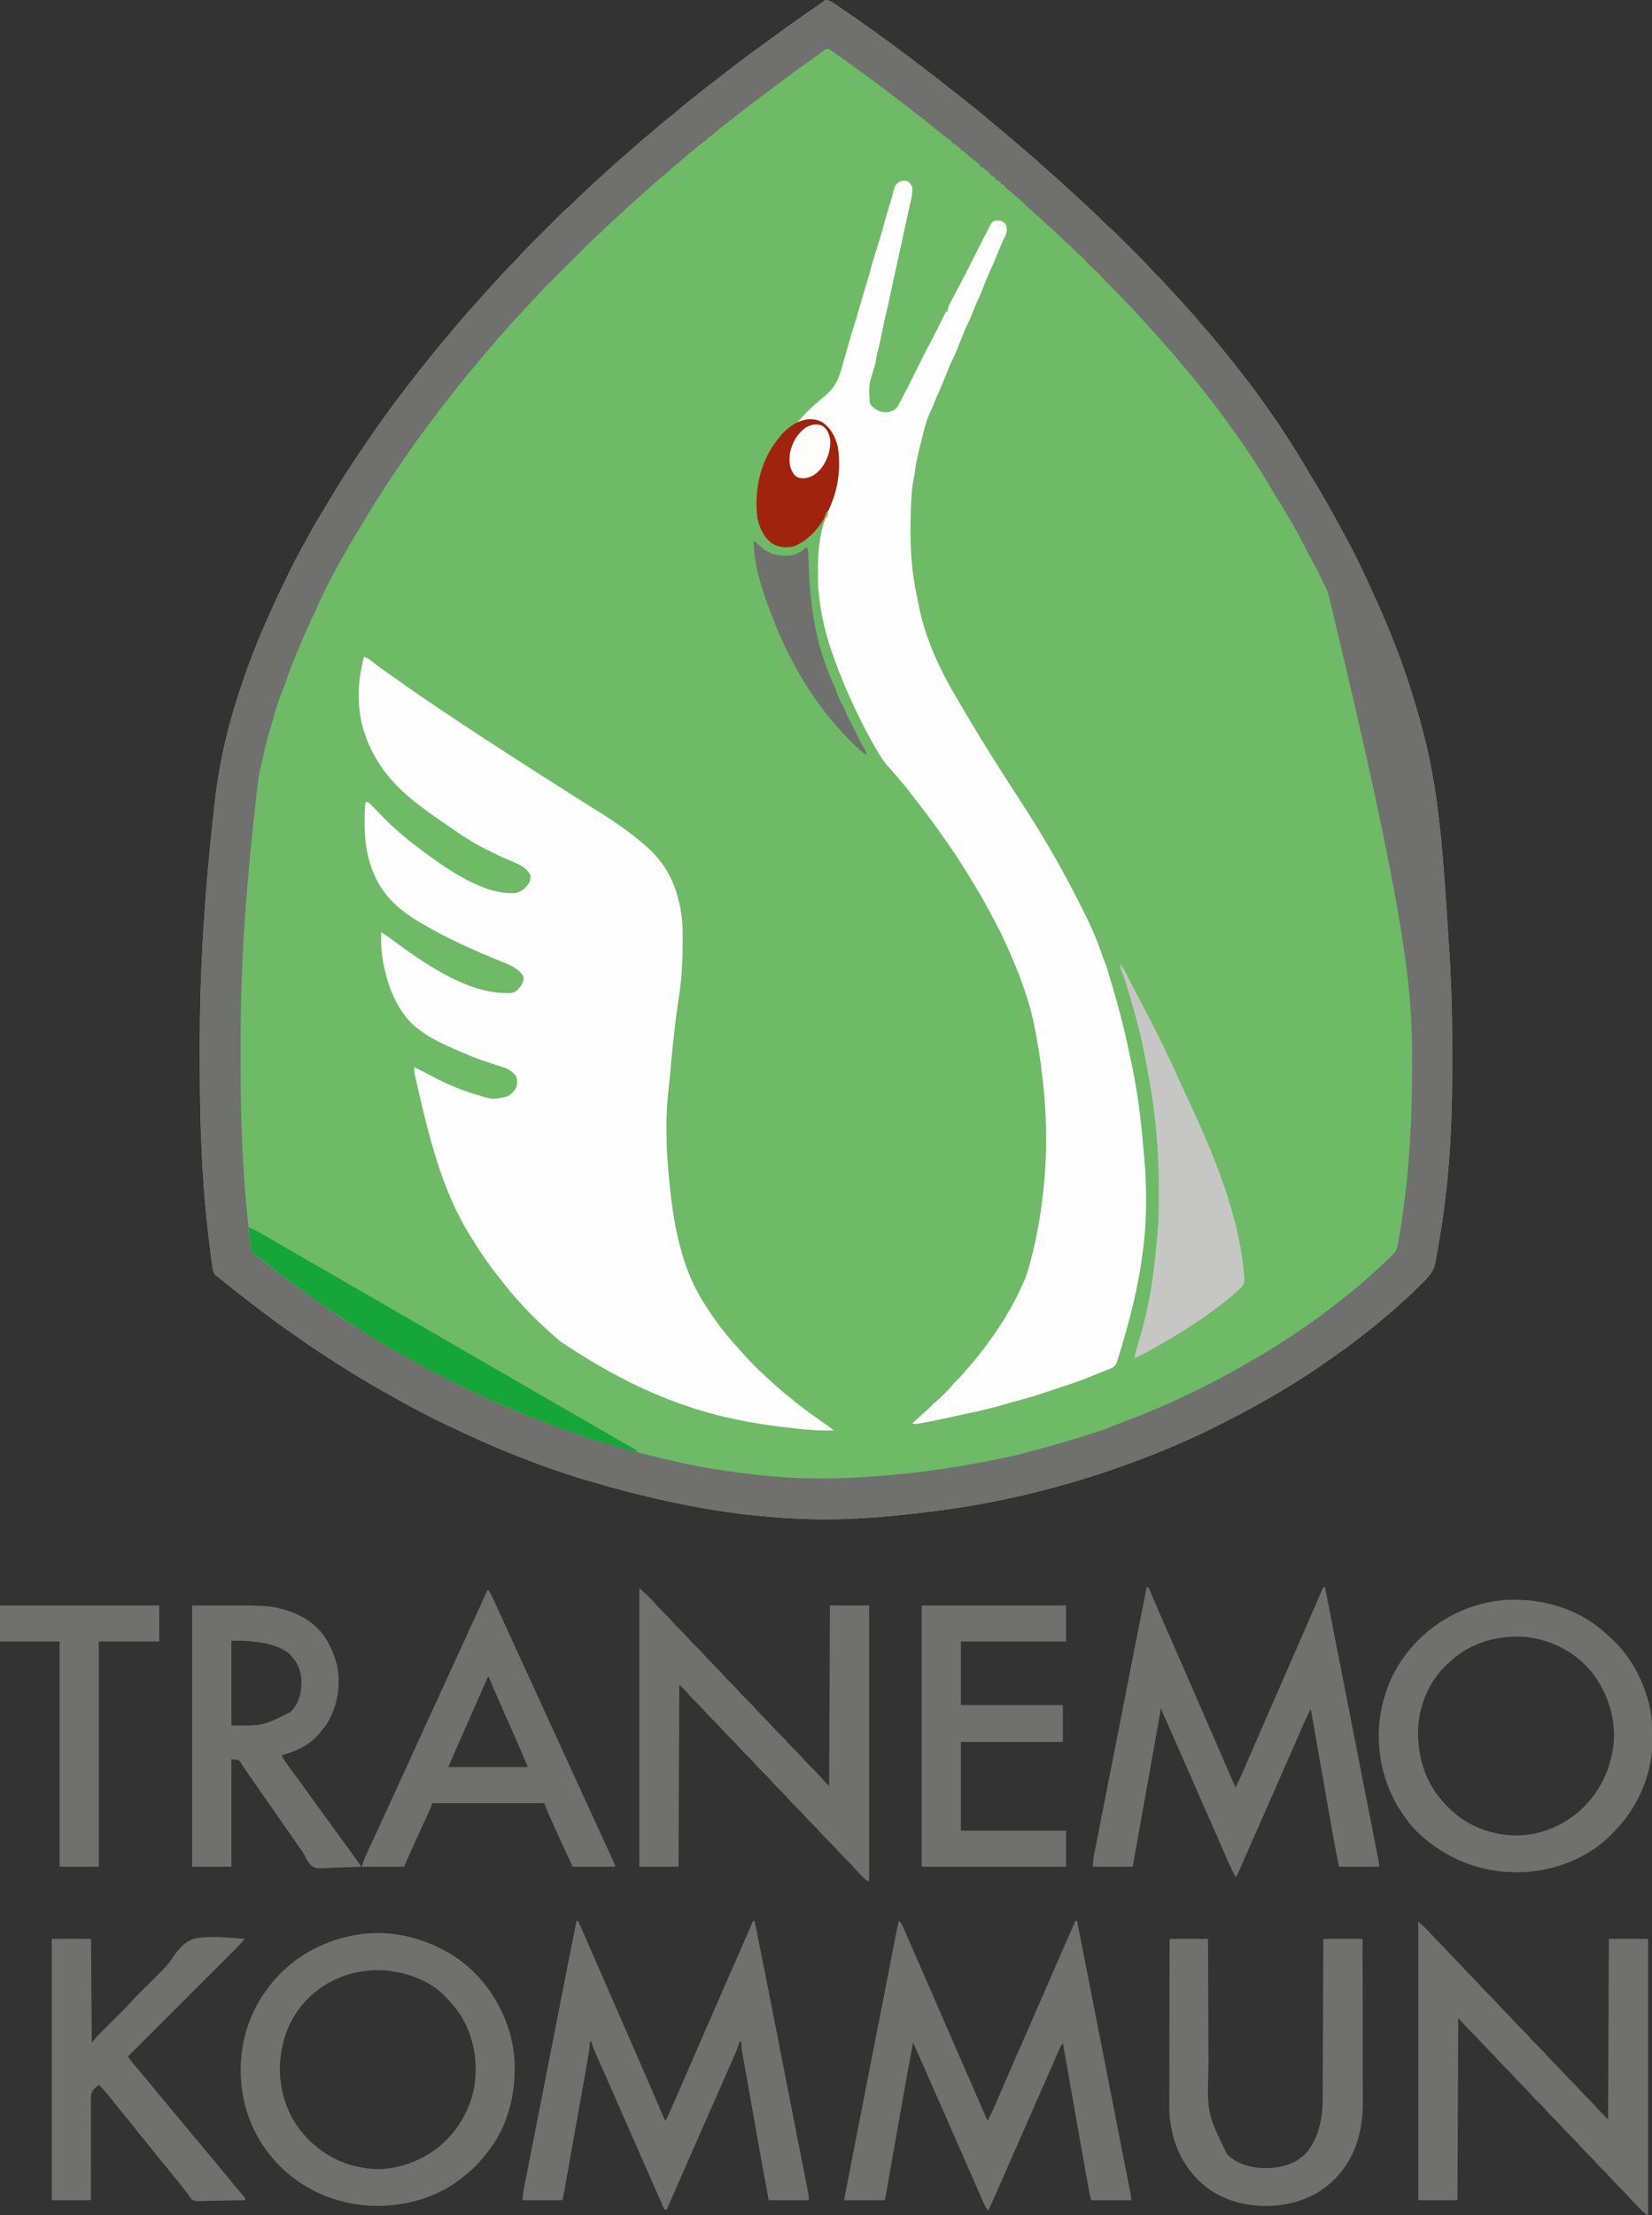
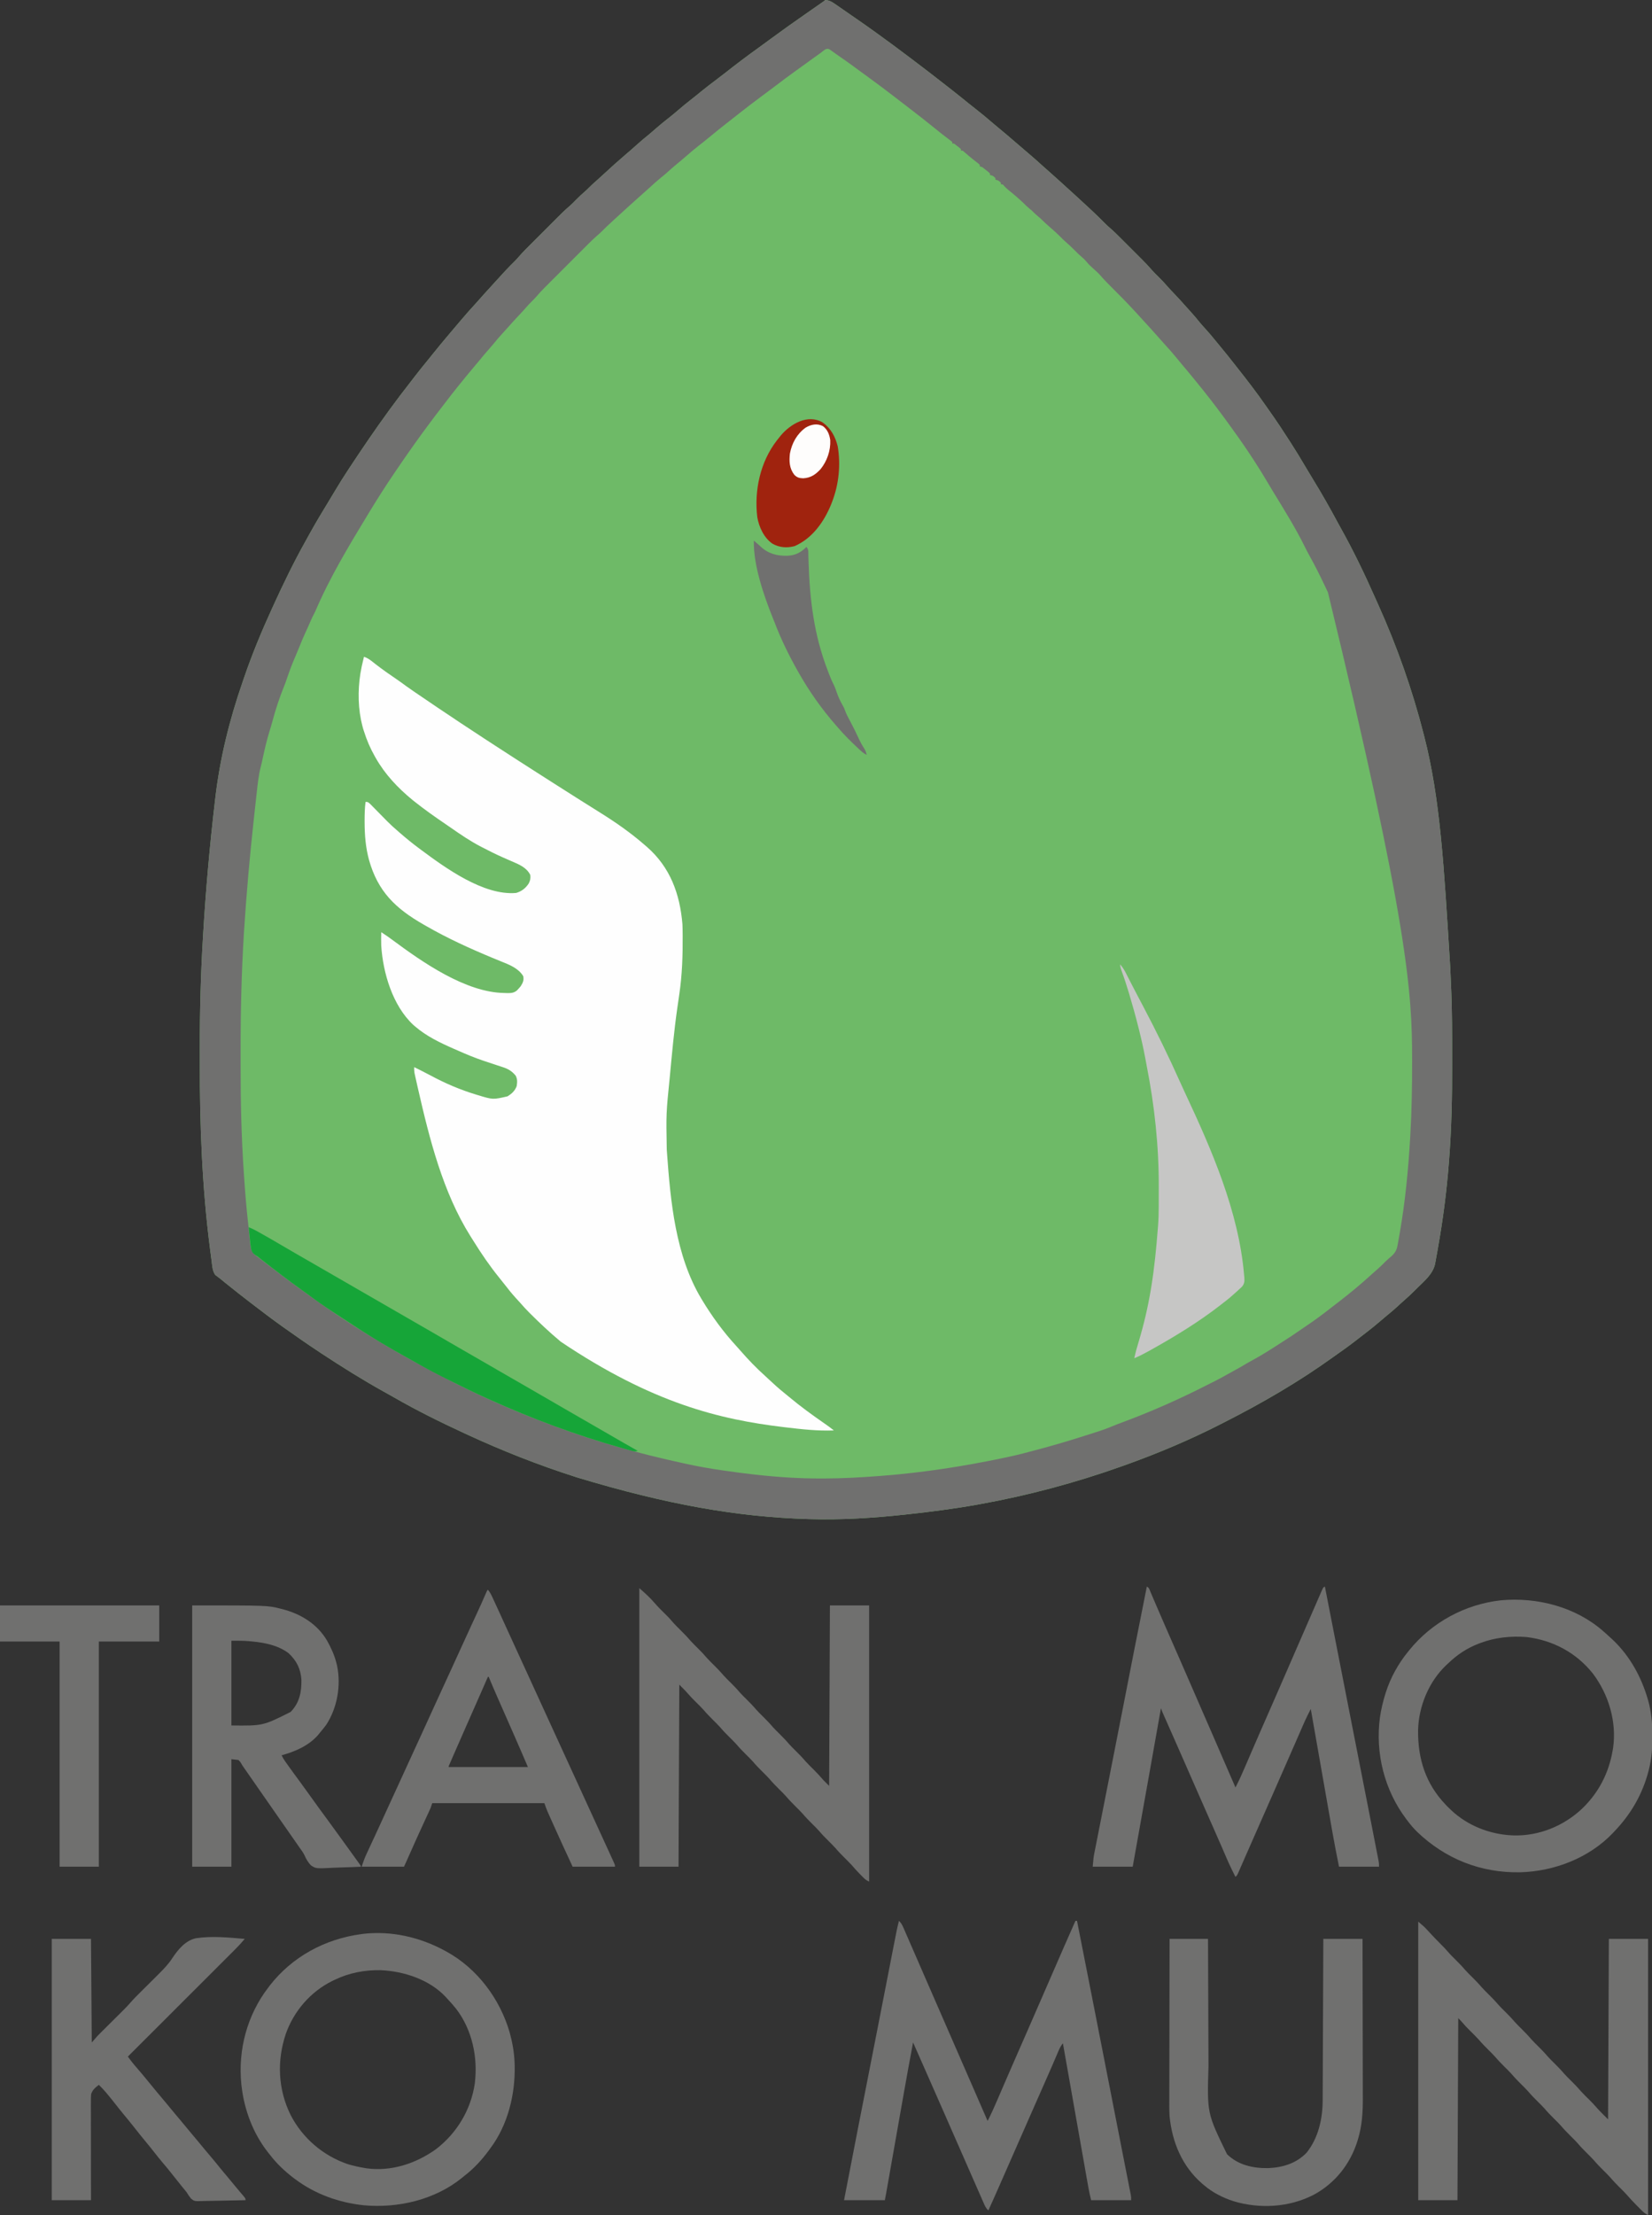
<svg xmlns="http://www.w3.org/2000/svg" version="1.1" width="2106" height="2823">
  <rect width="100%" height="100%" fill="#333333" stroke="none" />
  <path d="M0 0 C4.906 0.377 7.893 1.916 11.902 4.691 C12.453 5.068 13.003 5.445 13.571 5.833 C15.367 7.066 17.152 8.314 18.938 9.562 C20.191 10.428 21.446 11.293 22.701 12.157 C25.875 14.345 29.04 16.546 32.204 18.75 C34.905 20.629 37.615 22.496 40.324 24.363 C71.199 45.684 101.197 68.215 131 91 C131.652 91.498 132.303 91.996 132.975 92.509 C140.781 98.481 148.523 104.534 156.243 110.618 C157.97 111.977 159.701 113.331 161.434 114.684 C168.364 120.1 175.222 125.597 182.034 131.161 C186.356 134.685 190.722 138.141 195.125 141.562 C200.539 145.778 205.774 150.17 210.961 154.66 C214.431 157.663 217.936 160.609 221.5 163.5 C227.497 168.373 233.348 173.408 239.202 178.452 C241.55 180.474 243.904 182.491 246.257 184.507 C247.419 185.503 248.581 186.499 249.743 187.495 C252.693 190.025 255.646 192.551 258.605 195.07 C265.019 200.535 271.339 206.071 277.551 211.766 C280.325 214.296 283.147 216.766 285.98 219.23 C290.027 222.776 294.006 226.396 298 230 C298.804 230.722 299.609 231.444 300.438 232.188 C306.492 237.621 312.496 243.107 318.485 248.61 C319.944 249.948 321.405 251.283 322.867 252.617 C334.517 263.257 346.128 273.931 357.156 285.219 C359.249 287.266 361.335 289.165 363.556 291.061 C368.567 295.429 373.248 300.104 377.941 304.809 C378.868 305.734 379.794 306.66 380.749 307.613 C382.698 309.561 384.645 311.51 386.591 313.46 C389.064 315.939 391.541 318.413 394.02 320.886 C396.413 323.275 398.802 325.667 401.191 328.059 C402.071 328.936 402.95 329.813 403.856 330.717 C408.231 335.109 412.472 339.553 416.493 344.273 C419.014 347.163 421.757 349.823 424.5 352.5 C428.588 356.489 432.435 360.594 436.17 364.916 C439.349 368.536 442.681 372.009 446 375.5 C450.576 380.313 455.068 385.169 459.419 390.187 C461.526 392.604 463.699 394.957 465.875 397.312 C469.999 401.829 473.879 406.491 477.719 411.25 C480.067 414.081 482.509 416.794 485 419.5 C489.415 424.308 493.567 429.274 497.663 434.354 C499.778 436.957 501.921 439.536 504.06 442.119 C510.389 449.768 516.598 457.495 522.695 465.329 C523.978 466.972 525.269 468.608 526.562 470.242 C538.612 485.469 550.411 500.869 561.483 516.824 C563.085 519.122 564.703 521.407 566.324 523.691 C575.217 536.248 583.688 549.052 592 562 C592.801 563.243 592.801 563.243 593.617 564.512 C600.042 574.507 606.205 584.635 612.218 594.884 C615.564 600.586 618.967 606.247 622.438 611.875 C633.36 629.656 643.619 647.771 653.469 666.165 C654.885 668.786 656.324 671.392 657.777 673.992 C673.422 702.044 687.389 731.042 700.399 760.397 C701.853 763.67 703.325 766.934 704.805 770.195 C728.895 823.639 748.509 879.209 763 936 C763.275 937.07 763.275 937.07 763.555 938.161 C784.012 1017.975 788.685 1101.713 796.75 1232.375 C796.809 1233.597 796.868 1234.819 796.929 1236.078 C797.325 1244.384 797.674 1252.691 798 1261 C798.073 1262.767 798.073 1262.767 798.147 1264.569 C799.172 1290.132 799.188 1315.697 799.185 1341.277 C799.185 1346.107 799.192 1350.937 799.206 1355.767 C799.321 1397.203 798.474 1438.555 795.188 1479.875 C795.104 1480.957 795.02 1482.038 794.933 1483.153 C792.165 1518.576 787.613 1553.645 781.417 1588.631 C781.019 1590.894 780.631 1593.158 780.247 1595.423 C779.586 1599.291 778.863 1603.146 778.125 1607 C777.941 1608.078 777.758 1609.156 777.569 1610.267 C774.86 1623.501 764.208 1632.101 754.938 1641.25 C753.986 1642.2 753.035 1643.151 752.084 1644.102 C747.435 1648.722 742.733 1653.216 737.759 1657.484 C735.171 1659.715 732.687 1662.047 730.188 1664.375 C725.567 1668.644 720.809 1672.68 715.906 1676.625 C713.198 1678.838 710.548 1681.101 707.907 1683.392 C701.927 1688.578 695.844 1693.536 689.531 1698.312 C686.925 1700.285 684.348 1702.29 681.781 1704.312 C672.4 1711.696 662.864 1718.758 653.056 1725.563 C651.084 1726.941 649.127 1728.339 647.176 1729.746 C603.833 1760.914 557.359 1787.909 509.812 1812.078 C508.026 1812.987 506.241 1813.9 504.456 1814.813 C464.239 1835.368 422.54 1852.862 380 1868 C378.809 1868.424 378.809 1868.424 377.593 1868.857 C318.802 1889.757 258.42 1905.936 197 1917 C196.125 1917.158 195.249 1917.316 194.347 1917.479 C164.387 1922.865 134.259 1926.728 104 1930 C102.814 1930.129 102.814 1930.129 101.603 1930.26 C61.414 1934.594 20.419 1937.224 -20 1936 C-20.776 1935.977 -21.551 1935.954 -22.351 1935.93 C-111.954 1933.183 -201.18 1917.657 -316 1883 C-316.755 1882.759 -317.51 1882.517 -318.288 1882.268 C-365.651 1867.113 -411.867 1848.87 -457 1828 C-457.708 1827.673 -458.416 1827.346 -459.145 1827.008 C-490.096 1812.682 -520.659 1797.649 -550.21 1780.596 C-554.276 1778.27 -558.372 1776.001 -562.467 1773.728 C-589.659 1758.613 -616.021 1742.108 -642 1725 C-642.679 1724.553 -643.357 1724.106 -644.056 1723.646 C-659.58 1713.401 -674.85 1702.788 -690 1692 C-691.071 1691.239 -691.071 1691.239 -692.163 1690.462 C-704.645 1681.57 -716.848 1672.335 -729 1663 C-730.242 1662.049 -731.484 1661.099 -732.727 1660.148 C-743.409 1651.969 -753.989 1643.664 -764.438 1635.188 C-765.088 1634.661 -765.738 1634.134 -766.407 1633.591 C-767.662 1632.569 -768.912 1631.541 -770.156 1630.505 C-771.397 1629.492 -772.666 1628.51 -773.958 1627.561 C-774.581 1627.083 -775.205 1626.606 -775.848 1626.113 C-776.406 1625.705 -776.964 1625.297 -777.539 1624.876 C-781.337 1619.999 -781.531 1612.126 -782.332 1606.125 C-782.507 1604.84 -782.507 1604.84 -782.686 1603.53 C-783.069 1600.688 -783.442 1597.844 -783.812 1595 C-783.943 1594.004 -784.073 1593.009 -784.206 1591.983 C-794.344 1513.622 -797.403 1434.347 -797.261 1355.395 C-797.249 1349.036 -797.256 1342.677 -797.268 1336.319 C-797.34 1288.965 -796.11 1241.645 -793.25 1194.375 C-793.167 1192.971 -793.083 1191.566 -793 1190.162 C-789.64 1133.63 -784.589 1077.245 -778 1021 C-777.872 1019.894 -777.743 1018.788 -777.611 1017.648 C-771.642 966.399 -759.57 917.732 -742.697 869.018 C-742.039 867.114 -741.387 865.208 -740.736 863.301 C-730.448 833.248 -718.232 803.869 -705 775 C-704.476 773.851 -703.953 772.703 -703.414 771.52 C-690.74 743.774 -677.399 716.252 -662.476 689.64 C-660.888 686.8 -659.32 683.95 -657.754 681.098 C-649.548 666.222 -640.84 651.697 -631.963 637.218 C-629.65 633.427 -627.374 629.616 -625.104 625.799 C-619.299 616.041 -613.265 606.469 -607 597 C-606.438 596.15 -606.438 596.15 -605.865 595.282 C-589.715 570.848 -573.281 546.652 -556 523 C-555.441 522.232 -554.882 521.465 -554.306 520.674 C-546.256 509.626 -537.998 498.764 -529.565 488.006 C-527.333 485.146 -525.137 482.26 -522.938 479.375 C-517.583 472.398 -512.017 465.597 -506.454 458.786 C-504.538 456.432 -502.642 454.062 -500.75 451.688 C-493.452 442.546 -485.976 433.565 -478.403 424.653 C-476.572 422.496 -474.747 420.333 -472.921 418.171 C-470.618 415.444 -468.309 412.722 -466 410 C-465.514 409.426 -465.028 408.852 -464.527 408.261 C-458.308 400.926 -451.979 393.724 -445.449 386.664 C-443.431 384.469 -441.452 382.253 -439.5 380 C-436.133 376.117 -432.659 372.335 -429.179 368.554 C-426.345 365.473 -423.537 362.373 -420.75 359.25 C-412.348 349.895 -403.787 340.648 -394.809 331.842 C-393.133 330.135 -391.588 328.38 -390.045 326.553 C-384.906 320.648 -379.322 315.178 -373.785 309.652 C-372.603 308.47 -371.422 307.288 -370.241 306.105 C-367.775 303.638 -365.308 301.173 -362.84 298.71 C-359.695 295.571 -356.555 292.427 -353.417 289.283 C-350.981 286.843 -348.543 284.407 -346.104 281.97 C-344.946 280.813 -343.789 279.655 -342.632 278.496 C-337.107 272.962 -331.593 267.46 -325.621 262.401 C-322.935 260.08 -320.477 257.541 -318 255 C-314.066 251.012 -310.061 247.208 -305.793 243.574 C-303.946 241.952 -302.222 240.253 -300.5 238.5 C-297.576 235.53 -294.514 232.795 -291.359 230.074 C-288.401 227.474 -285.513 224.803 -282.625 222.125 C-273.479 213.652 -264.223 205.312 -254.742 197.215 C-253.536 196.185 -252.331 195.155 -251.125 194.125 C-250.516 193.605 -249.908 193.086 -249.281 192.55 C-245.744 189.521 -242.256 186.449 -238.812 183.312 C-234.672 179.555 -230.386 176.022 -226.039 172.508 C-222.529 169.612 -219.11 166.623 -215.688 163.625 C-210.321 158.933 -204.839 154.453 -199.2 150.094 C-195.024 146.849 -190.993 143.467 -187 140 C-181.908 135.583 -176.711 131.346 -171.386 127.213 C-166.907 123.732 -162.51 120.16 -158.125 116.562 C-152.147 111.671 -146.05 106.975 -139.849 102.37 C-135.618 99.226 -131.444 96.024 -127.312 92.75 C-113.603 81.912 -99.665 71.391 -85.461 61.211 C-80.776 57.85 -76.136 54.428 -71.5 51 C-55.809 39.418 -39.939 28.13 -23.91 17.02 C-19.142 13.71 -14.382 10.388 -9.625 7.062 C-8.769 6.465 -7.912 5.868 -7.03 5.252 C-6.249 4.706 -5.468 4.16 -4.664 3.598 C-3.978 3.118 -3.292 2.639 -2.584 2.145 C-1.039 1.092 -1.039 1.092 0 0 Z " fill="#6EBA67" transform="translate(1052,0)" />
  <path d="M0 0 C4.906 0.377 7.893 1.916 11.902 4.691 C12.453 5.068 13.003 5.445 13.571 5.833 C15.367 7.066 17.152 8.314 18.938 9.562 C20.191 10.428 21.446 11.293 22.701 12.157 C25.875 14.345 29.04 16.546 32.204 18.75 C34.905 20.629 37.615 22.496 40.324 24.363 C71.199 45.684 101.197 68.215 131 91 C131.652 91.498 132.303 91.996 132.975 92.509 C140.781 98.481 148.523 104.534 156.243 110.618 C157.97 111.977 159.701 113.331 161.434 114.684 C168.364 120.1 175.222 125.597 182.034 131.161 C186.356 134.685 190.722 138.141 195.125 141.562 C200.539 145.778 205.774 150.17 210.961 154.66 C214.431 157.663 217.936 160.609 221.5 163.5 C227.497 168.373 233.348 173.408 239.202 178.452 C241.55 180.474 243.904 182.491 246.257 184.507 C247.419 185.503 248.581 186.499 249.743 187.495 C252.693 190.025 255.646 192.551 258.605 195.07 C265.019 200.535 271.339 206.071 277.551 211.766 C280.325 214.296 283.147 216.766 285.98 219.23 C290.027 222.776 294.006 226.396 298 230 C298.804 230.722 299.609 231.444 300.438 232.188 C306.492 237.621 312.496 243.107 318.485 248.61 C319.944 249.948 321.405 251.283 322.867 252.617 C334.517 263.257 346.128 273.931 357.156 285.219 C359.249 287.266 361.335 289.165 363.556 291.061 C368.567 295.429 373.248 300.104 377.941 304.809 C378.868 305.734 379.794 306.66 380.749 307.613 C382.698 309.561 384.645 311.51 386.591 313.46 C389.064 315.939 391.541 318.413 394.02 320.886 C396.413 323.275 398.802 325.667 401.191 328.059 C402.071 328.936 402.95 329.813 403.856 330.717 C408.231 335.109 412.472 339.553 416.493 344.273 C419.014 347.163 421.757 349.823 424.5 352.5 C428.588 356.489 432.435 360.594 436.17 364.916 C439.349 368.536 442.681 372.009 446 375.5 C450.576 380.313 455.068 385.169 459.419 390.187 C461.526 392.604 463.699 394.957 465.875 397.312 C469.999 401.829 473.879 406.491 477.719 411.25 C480.067 414.081 482.509 416.794 485 419.5 C489.415 424.308 493.567 429.274 497.663 434.354 C499.778 436.957 501.921 439.536 504.06 442.119 C510.389 449.768 516.598 457.495 522.695 465.329 C523.978 466.972 525.269 468.608 526.562 470.242 C538.612 485.469 550.411 500.869 561.483 516.824 C563.085 519.122 564.703 521.407 566.324 523.691 C575.217 536.248 583.688 549.052 592 562 C592.801 563.243 592.801 563.243 593.617 564.512 C600.042 574.507 606.205 584.635 612.218 594.884 C615.564 600.586 618.967 606.247 622.438 611.875 C633.36 629.656 643.619 647.771 653.469 666.165 C654.885 668.786 656.324 671.392 657.777 673.992 C673.422 702.044 687.389 731.042 700.399 760.397 C701.853 763.67 703.325 766.934 704.805 770.195 C728.895 823.639 748.509 879.209 763 936 C763.275 937.07 763.275 937.07 763.555 938.161 C784.012 1017.975 788.685 1101.713 796.75 1232.375 C796.809 1233.597 796.868 1234.819 796.929 1236.078 C797.325 1244.384 797.674 1252.691 798 1261 C798.073 1262.767 798.073 1262.767 798.147 1264.569 C799.172 1290.132 799.188 1315.697 799.185 1341.277 C799.185 1346.107 799.192 1350.937 799.206 1355.767 C799.321 1397.203 798.474 1438.555 795.188 1479.875 C795.104 1480.957 795.02 1482.038 794.933 1483.153 C792.165 1518.576 787.613 1553.645 781.417 1588.631 C781.019 1590.894 780.631 1593.158 780.247 1595.423 C779.586 1599.291 778.863 1603.146 778.125 1607 C777.941 1608.078 777.758 1609.156 777.569 1610.267 C774.86 1623.501 764.208 1632.101 754.938 1641.25 C753.986 1642.2 753.035 1643.151 752.084 1644.102 C747.435 1648.722 742.733 1653.216 737.759 1657.484 C735.171 1659.715 732.687 1662.047 730.188 1664.375 C725.567 1668.644 720.809 1672.68 715.906 1676.625 C713.198 1678.838 710.548 1681.101 707.907 1683.392 C701.927 1688.578 695.844 1693.536 689.531 1698.312 C686.925 1700.285 684.348 1702.29 681.781 1704.312 C672.4 1711.696 662.864 1718.758 653.056 1725.563 C651.084 1726.941 649.127 1728.339 647.176 1729.746 C603.833 1760.914 557.359 1787.909 509.812 1812.078 C508.026 1812.987 506.241 1813.9 504.456 1814.813 C464.239 1835.368 422.54 1852.862 380 1868 C378.809 1868.424 378.809 1868.424 377.593 1868.857 C318.802 1889.757 258.42 1905.936 197 1917 C196.125 1917.158 195.249 1917.316 194.347 1917.479 C164.387 1922.865 134.259 1926.728 104 1930 C102.814 1930.129 102.814 1930.129 101.603 1930.26 C61.414 1934.594 20.419 1937.224 -20 1936 C-20.776 1935.977 -21.551 1935.954 -22.351 1935.93 C-111.954 1933.183 -201.18 1917.657 -316 1883 C-316.755 1882.759 -317.51 1882.517 -318.288 1882.268 C-365.651 1867.113 -411.867 1848.87 -457 1828 C-457.708 1827.673 -458.416 1827.346 -459.145 1827.008 C-490.096 1812.682 -520.659 1797.649 -550.21 1780.596 C-554.276 1778.27 -558.372 1776.001 -562.467 1773.728 C-589.659 1758.613 -616.021 1742.108 -642 1725 C-642.679 1724.553 -643.357 1724.106 -644.056 1723.646 C-659.58 1713.401 -674.85 1702.788 -690 1692 C-691.071 1691.239 -691.071 1691.239 -692.163 1690.462 C-704.645 1681.57 -716.848 1672.335 -729 1663 C-730.242 1662.049 -731.484 1661.099 -732.727 1660.148 C-743.409 1651.969 -753.989 1643.664 -764.438 1635.188 C-765.088 1634.661 -765.738 1634.134 -766.407 1633.591 C-767.662 1632.569 -768.912 1631.541 -770.156 1630.505 C-771.397 1629.492 -772.666 1628.51 -773.958 1627.561 C-774.581 1627.083 -775.205 1626.606 -775.848 1626.113 C-776.406 1625.705 -776.964 1625.297 -777.539 1624.876 C-781.337 1619.999 -781.531 1612.126 -782.332 1606.125 C-782.507 1604.84 -782.507 1604.84 -782.686 1603.53 C-783.069 1600.688 -783.442 1597.844 -783.812 1595 C-783.943 1594.004 -784.073 1593.009 -784.206 1591.983 C-794.344 1513.622 -797.403 1434.347 -797.261 1355.395 C-797.249 1349.036 -797.256 1342.677 -797.268 1336.319 C-797.34 1288.965 -796.11 1241.645 -793.25 1194.375 C-793.167 1192.971 -793.083 1191.566 -793 1190.162 C-789.64 1133.63 -784.589 1077.245 -778 1021 C-777.872 1019.894 -777.743 1018.788 -777.611 1017.648 C-771.642 966.399 -759.57 917.732 -742.697 869.018 C-742.039 867.114 -741.387 865.208 -740.736 863.301 C-730.448 833.248 -718.232 803.869 -705 775 C-704.476 773.851 -703.953 772.703 -703.414 771.52 C-690.74 743.774 -677.399 716.252 -662.476 689.64 C-660.888 686.8 -659.32 683.95 -657.754 681.098 C-649.548 666.222 -640.84 651.697 -631.963 637.218 C-629.65 633.427 -627.374 629.616 -625.104 625.799 C-619.299 616.041 -613.265 606.469 -607 597 C-606.438 596.15 -606.438 596.15 -605.865 595.282 C-589.715 570.848 -573.281 546.652 -556 523 C-555.441 522.232 -554.882 521.465 -554.306 520.674 C-546.256 509.626 -537.998 498.764 -529.565 488.006 C-527.333 485.146 -525.137 482.26 -522.938 479.375 C-517.583 472.398 -512.017 465.597 -506.454 458.786 C-504.538 456.432 -502.642 454.062 -500.75 451.688 C-493.452 442.546 -485.976 433.565 -478.403 424.653 C-476.572 422.496 -474.747 420.333 -472.921 418.171 C-470.618 415.444 -468.309 412.722 -466 410 C-465.514 409.426 -465.028 408.852 -464.527 408.261 C-458.308 400.926 -451.979 393.724 -445.449 386.664 C-443.431 384.469 -441.452 382.253 -439.5 380 C-436.133 376.117 -432.659 372.335 -429.179 368.554 C-426.345 365.473 -423.537 362.373 -420.75 359.25 C-412.348 349.895 -403.787 340.648 -394.809 331.842 C-393.133 330.135 -391.588 328.38 -390.045 326.553 C-384.906 320.648 -379.322 315.178 -373.785 309.652 C-372.603 308.47 -371.422 307.288 -370.241 306.105 C-367.775 303.638 -365.308 301.173 -362.84 298.71 C-359.695 295.571 -356.555 292.427 -353.417 289.283 C-350.981 286.843 -348.543 284.407 -346.104 281.97 C-344.946 280.813 -343.789 279.655 -342.632 278.496 C-337.107 272.962 -331.593 267.46 -325.621 262.401 C-322.935 260.08 -320.477 257.541 -318 255 C-314.066 251.012 -310.061 247.208 -305.793 243.574 C-303.946 241.952 -302.222 240.253 -300.5 238.5 C-297.576 235.53 -294.514 232.795 -291.359 230.074 C-288.401 227.474 -285.513 224.803 -282.625 222.125 C-273.479 213.652 -264.223 205.312 -254.742 197.215 C-253.536 196.185 -252.331 195.155 -251.125 194.125 C-250.516 193.605 -249.908 193.086 -249.281 192.55 C-245.744 189.521 -242.256 186.449 -238.812 183.312 C-234.672 179.555 -230.386 176.022 -226.039 172.508 C-222.529 169.612 -219.11 166.623 -215.688 163.625 C-210.321 158.933 -204.839 154.453 -199.2 150.094 C-195.024 146.849 -190.993 143.467 -187 140 C-181.908 135.583 -176.711 131.346 -171.386 127.213 C-166.907 123.732 -162.51 120.16 -158.125 116.562 C-152.147 111.671 -146.05 106.975 -139.849 102.37 C-135.618 99.226 -131.444 96.024 -127.312 92.75 C-113.603 81.912 -99.665 71.391 -85.461 61.211 C-80.776 57.85 -76.136 54.428 -71.5 51 C-55.809 39.418 -39.939 28.13 -23.91 17.02 C-19.142 13.71 -14.382 10.388 -9.625 7.062 C-8.769 6.465 -7.912 5.868 -7.03 5.252 C-6.249 4.706 -5.468 4.16 -4.664 3.598 C-3.978 3.118 -3.292 2.639 -2.584 2.145 C-1.039 1.092 -1.039 1.092 0 0 Z M-5.5 67.188 C-6.256 67.727 -7.012 68.267 -7.791 68.823 C-10.198 70.543 -12.6 72.27 -15 74 C-15.75 74.539 -16.5 75.079 -17.273 75.635 C-21.012 78.325 -24.747 81.023 -28.477 83.727 C-31.444 85.877 -34.418 88.017 -37.398 90.148 C-46.421 96.609 -55.299 103.232 -64.106 109.983 C-69.918 114.433 -75.779 118.804 -81.688 123.125 C-90.938 129.9 -99.987 136.914 -109 144 C-110.249 144.979 -111.497 145.958 -112.746 146.938 C-115.05 148.745 -117.352 150.555 -119.652 152.367 C-121.889 154.129 -124.132 155.884 -126.379 157.633 C-133.575 163.244 -140.653 168.982 -147.678 174.806 C-152.105 178.467 -156.584 182.045 -161.125 185.562 C-166.783 189.954 -172.208 194.577 -177.595 199.296 C-181.279 202.521 -185.004 205.671 -188.812 208.75 C-193.172 212.279 -197.332 215.98 -201.477 219.758 C-204.051 222.045 -206.693 224.215 -209.375 226.375 C-214.518 230.536 -219.375 234.944 -224.223 239.438 C-227.11 242.101 -230.049 244.691 -233.016 247.266 C-236.188 250.038 -239.31 252.865 -242.438 255.688 C-244.913 257.921 -247.394 260.148 -249.875 262.375 C-255.08 267.06 -260.245 271.787 -265.398 276.528 C-267.066 278.061 -268.736 279.591 -270.406 281.121 C-275.46 285.76 -280.48 290.406 -285.279 295.311 C-287.046 297.045 -288.88 298.656 -290.759 300.267 C-294.672 303.673 -298.378 307.236 -302.039 310.91 C-303.019 311.887 -303.019 311.887 -304.019 312.884 C-306.152 315.013 -308.281 317.145 -310.41 319.277 C-311.906 320.773 -313.403 322.268 -314.899 323.764 C-318.025 326.888 -321.149 330.014 -324.272 333.141 C-328.258 337.133 -332.249 341.121 -336.241 345.107 C-339.329 348.191 -342.414 351.278 -345.499 354.365 C-346.969 355.836 -348.44 357.306 -349.911 358.775 C-351.973 360.834 -354.032 362.897 -356.09 364.961 C-356.987 365.855 -356.987 365.855 -357.903 366.767 C-361.593 370.476 -365.085 374.312 -368.498 378.278 C-370.245 380.281 -372.088 382.154 -374 384 C-377.102 387.061 -379.981 390.231 -382.82 393.535 C-385.813 396.92 -388.908 400.206 -392 403.5 C-396.158 407.934 -400.276 412.381 -404.238 416.992 C-406.103 419.117 -408.017 421.191 -409.939 423.264 C-414.792 428.499 -419.407 433.856 -423.887 439.418 C-425.867 441.838 -427.908 444.177 -430 446.5 C-433.67 450.582 -437.139 454.804 -440.598 459.066 C-443.113 462.138 -445.675 465.166 -448.25 468.188 C-454.628 475.688 -460.819 483.337 -467 491 C-467.743 491.918 -468.485 492.836 -469.25 493.781 C-474.176 499.899 -478.965 506.121 -483.74 512.357 C-484.933 513.913 -486.133 515.464 -487.332 517.016 C-499.524 532.787 -511.422 548.773 -523 565 C-523.501 565.702 -524.002 566.404 -524.518 567.127 C-532.491 578.318 -540.299 589.62 -548 601 C-549.026 602.513 -549.026 602.513 -550.072 604.056 C-561.159 620.443 -571.768 637.061 -582 654 C-582.63 655.039 -583.26 656.077 -583.909 657.147 C-607.67 696.332 -632 736.738 -650 779 C-651.219 781.469 -652.461 783.925 -653.719 786.375 C-654.945 788.887 -656.054 791.432 -657.143 794.005 C-658.108 796.252 -659.111 798.48 -660.121 800.707 C-660.499 801.542 -660.878 802.376 -661.268 803.236 C-662.042 804.943 -662.818 806.648 -663.596 808.354 C-665.823 813.274 -667.917 818.223 -669.899 823.247 C-671.178 826.444 -672.506 829.618 -673.84 832.793 C-680.964 849.562 -680.964 849.562 -686.938 866.762 C-687.817 869.441 -688.787 872.004 -689.848 874.613 C-695.787 889.275 -700.779 904.375 -704.824 919.664 C-705.859 923.558 -707.031 927.4 -708.225 931.247 C-711.773 942.705 -714.469 954.281 -717 966 C-717.316 967.444 -717.634 968.888 -717.953 970.332 C-718.116 971.075 -718.278 971.818 -718.445 972.583 C-718.835 974.282 -719.254 975.973 -719.695 977.659 C-722.436 988.487 -723.524 999.48 -724.75 1010.562 C-725.006 1012.841 -725.263 1015.119 -725.519 1017.398 C-726.362 1024.93 -727.182 1032.465 -728 1040 C-728.145 1041.33 -728.291 1042.661 -728.436 1043.991 C-733.634 1091.551 -737.876 1139.132 -740.902 1186.883 C-740.963 1187.835 -741.024 1188.787 -741.087 1189.767 C-744.191 1239.979 -745.345 1290.194 -745.257 1340.491 C-745.25 1345.315 -745.252 1350.139 -745.261 1354.963 C-745.34 1401.809 -744.353 1448.567 -741.125 1495.312 C-741.04 1496.57 -740.956 1497.827 -740.869 1499.123 C-739.531 1518.949 -737.987 1538.745 -735.727 1558.49 C-735.227 1562.871 -734.78 1567.253 -734.379 1571.644 C-734.117 1574.446 -733.821 1577.244 -733.516 1580.042 C-733.321 1581.916 -733.165 1583.794 -733.01 1585.672 C-732.297 1591.766 -731.364 1595.33 -726.73 1599.52 C-725.176 1600.71 -723.601 1601.873 -722 1603 C-720.955 1603.833 -719.913 1604.669 -718.875 1605.512 C-717.926 1606.23 -716.977 1606.948 -716 1607.688 C-714.878 1608.54 -713.755 1609.393 -712.633 1610.246 C-712.045 1610.691 -711.458 1611.135 -710.853 1611.593 C-708.913 1613.066 -706.983 1614.549 -705.055 1616.035 C-694.481 1624.176 -683.78 1632.134 -673 1640 C-672.251 1640.547 -671.502 1641.093 -670.73 1641.656 C-665.505 1645.463 -660.258 1649.239 -655 1653 C-654.285 1653.514 -653.569 1654.028 -652.832 1654.558 C-606.16 1688.012 -556.696 1718.092 -506 1745 C-505.328 1745.357 -504.656 1745.714 -503.964 1746.081 C-473.523 1762.228 -442.734 1777.53 -411.061 1791.115 C-409.05 1791.979 -407.041 1792.846 -405.033 1793.716 C-383.95 1802.829 -362.559 1811.083 -341 1819 C-340.272 1819.268 -339.544 1819.535 -338.794 1819.811 C-316.434 1828.018 -293.86 1835.319 -271 1842 C-270.181 1842.24 -269.363 1842.481 -268.519 1842.729 C-239.27 1851.314 -209.788 1858.54 -180 1865 C-179.024 1865.214 -178.047 1865.427 -177.041 1865.647 C-162.509 1868.813 -147.969 1871.429 -133.25 1873.562 C-132.247 1873.71 -131.243 1873.857 -130.209 1874.009 C-102.592 1878.061 -74.873 1881.334 -47 1883 C-45.95 1883.063 -45.95 1883.063 -44.879 1883.127 C-31.71 1883.9 -18.566 1884.241 -5.375 1884.25 C-4.378 1884.251 -3.382 1884.252 -2.355 1884.253 C21.828 1884.237 45.895 1882.852 70 1881 C70.946 1880.927 71.893 1880.855 72.868 1880.78 C123.6 1876.838 173.819 1869.153 223.625 1858.812 C224.64 1858.602 225.656 1858.392 226.702 1858.175 C238.239 1855.776 249.648 1853.162 261 1850 C262.709 1849.548 264.418 1849.1 266.129 1848.656 C275.456 1846.225 284.747 1843.704 294 1841 C295.359 1840.605 296.719 1840.211 298.078 1839.816 C306.846 1837.264 315.586 1834.629 324.288 1831.862 C326.369 1831.201 328.45 1830.542 330.532 1829.884 C333.916 1828.815 337.297 1827.739 340.678 1826.66 C342.038 1826.227 343.399 1825.795 344.76 1825.365 C352.334 1822.972 359.736 1820.383 367.042 1817.246 C371.244 1815.476 375.514 1813.902 379.788 1812.312 C416.281 1798.731 451.946 1782.935 486.616 1765.212 C488.74 1764.132 490.872 1763.071 493.012 1762.023 C500.576 1758.313 507.92 1754.3 515.238 1750.133 C518.428 1748.317 521.643 1746.554 524.875 1744.812 C529.162 1742.49 533.334 1740.013 537.5 1737.48 C539.967 1736.019 542.469 1734.659 545 1733.312 C557.005 1726.832 568.548 1719.404 580 1712 C581.111 1711.284 581.111 1711.284 582.244 1710.554 C594.899 1702.432 594.899 1702.432 607.285 1693.91 C609.567 1692.305 611.867 1690.738 614.184 1689.184 C624.794 1682.046 634.975 1674.524 644.994 1666.581 C647.846 1664.333 650.735 1662.137 653.625 1659.938 C668.737 1648.327 683.474 1636.168 697.508 1623.273 C699.705 1621.269 701.933 1619.314 704.188 1617.375 C707.62 1614.397 710.801 1611.221 713.984 1607.98 C716.587 1605.423 719.338 1603.072 722.141 1600.738 C726.748 1596.431 728.699 1592.675 729.746 1586.5 C729.882 1585.765 730.018 1585.03 730.159 1584.273 C730.602 1581.851 731.021 1579.426 731.438 1577 C731.741 1575.285 732.045 1573.571 732.349 1571.856 C739.383 1531.666 743.314 1491.151 745.688 1450.438 C745.748 1449.406 745.809 1448.374 745.872 1447.311 C747.698 1415.861 748.209 1384.433 748.188 1352.938 C748.187 1352.054 748.187 1351.17 748.187 1350.259 C748.154 1264.261 743.446 1178.348 640.896 754.964 C639.368 751.773 637.852 748.577 636.342 745.377 C630.407 732.811 624.221 720.481 617.418 708.363 C615.303 704.585 613.344 700.763 611.438 696.875 C599.805 673.281 585.791 650.821 572.1 628.381 C571.747 627.803 571.395 627.224 571.031 626.629 C570.509 625.772 570.509 625.772 569.975 624.898 C567.387 620.65 564.841 616.379 562.306 612.099 C547.409 586.992 530.885 562.778 513.636 539.233 C511.943 536.923 510.257 534.608 508.57 532.293 C496.971 516.417 484.892 500.95 472.428 485.744 C471.14 484.171 469.857 482.594 468.574 481.016 C464.142 475.568 459.637 470.188 455.088 464.84 C452.157 461.388 449.283 457.898 446.438 454.375 C442.564 449.615 438.492 445.072 434.34 440.555 C432.342 438.373 430.379 436.17 428.438 433.938 C425.105 430.105 421.712 426.329 418.309 422.559 C416.819 420.907 415.332 419.254 413.848 417.598 C408.188 411.283 402.462 405.03 396.689 398.819 C395.549 397.591 394.409 396.361 393.271 395.13 C383.751 384.843 373.955 374.864 363.981 365.018 C359.329 360.408 354.846 355.757 350.589 350.781 C348.045 347.93 345.23 345.409 342.375 342.875 C339.149 340.007 336.063 337.181 333.328 333.832 C331.427 331.52 329.67 329.698 327.375 327.812 C323.914 324.867 320.687 321.736 317.5 318.5 C313.789 314.738 309.981 311.172 305.961 307.742 C303.714 305.746 301.611 303.64 299.5 301.5 C295.499 297.451 291.327 293.694 287 290 C282.51 286.128 278.194 282.194 274 278 C273.01 277.175 272.02 276.35 271 275.5 C268.159 273.132 265.613 270.613 263 268 C262.175 267.34 261.35 266.68 260.5 266 C257.791 263.833 255.449 261.456 253 259 C246.72 253.091 240.256 247.474 233.508 242.105 C231 240 231 240 228.305 237.238 C226.296 234.768 226.296 234.768 224 235 C224 234.34 224 233.68 224 233 C220.944 229.975 220.944 229.975 217 229 C217 228.34 217 227.68 217 227 C213.944 223.975 213.944 223.975 210 223 C210 222.34 210 221.68 210 221 C207.861 218.99 207.861 218.99 205.188 216.938 C204.294 216.225 203.401 215.512 202.48 214.777 C200.054 212.854 200.054 212.854 197 212 C197 211.34 197 210.68 197 210 C195.161 208.298 195.161 208.298 192.75 206.5 C189.701 204.131 186.677 201.75 183.734 199.25 C183.196 198.793 182.657 198.336 182.103 197.865 C180.556 196.548 179.012 195.227 177.469 193.906 C175.256 191.796 175.256 191.796 173 192 C173 191.34 173 190.68 173 190 C171.056 188.184 171.056 188.184 168.625 186.375 C167.407 185.428 167.407 185.428 166.164 184.461 C164.159 182.813 164.159 182.813 162 183 C162 182.34 162 181.68 162 181 C160.2 179.481 158.395 178.079 156.5 176.688 C151.261 172.754 146.131 168.714 141.062 164.562 C130.068 155.582 118.875 146.869 107.609 138.234 C105.447 136.576 103.287 134.914 101.128 133.253 C100.042 132.417 98.955 131.581 97.868 130.745 C95.195 128.69 92.524 126.632 89.855 124.57 C78.637 115.906 67.325 107.366 55.84 99.059 C52.383 96.553 48.941 94.027 45.5 91.5 C43.586 90.096 41.673 88.693 39.759 87.29 C38.19 86.139 36.622 84.988 35.055 83.836 C29.158 79.521 23.185 75.326 17.164 71.188 C13.385 68.575 9.651 65.903 5.926 63.215 C1.438 60.384 -1.813 64.531 -5.5 67.188 Z " fill="#70706F" transform="translate(1052,0)" />
  <path d="M0 0 C3.633 1.303 6.387 2.854 9.414 5.238 C10.248 5.887 11.082 6.536 11.942 7.205 C13.27 8.248 13.27 8.248 14.625 9.312 C23.86 16.466 33.34 23.124 43.023 29.651 C46.432 31.977 49.744 34.43 53.065 36.877 C56.368 39.266 59.713 41.585 63.074 43.891 C63.766 44.366 64.459 44.841 65.172 45.331 C74.128 51.47 83.123 57.552 92.125 63.625 C93.049 64.248 93.972 64.871 94.924 65.513 C114.179 78.5 133.555 91.3 153 104 C154.089 104.711 155.178 105.422 156.3 106.155 C161.859 109.782 167.426 113.396 173 117 C174.456 117.943 175.912 118.885 177.367 119.828 C180.202 121.664 183.038 123.498 185.875 125.332 C188.606 127.097 191.335 128.866 194.062 130.637 C202.772 136.288 211.514 141.885 220.277 147.452 C227.425 151.993 234.558 156.556 241.688 161.125 C251.349 167.314 261.035 173.463 270.744 179.578 C273.014 181.009 275.283 182.443 277.551 183.879 C285.441 188.871 293.344 193.842 301.271 198.777 C321.296 211.255 340.194 224.485 358 240 C358.859 240.735 359.717 241.47 360.602 242.227 C390.348 268.196 402.752 302.071 406 341 C406.164 344.736 406.21 348.468 406.238 352.207 C406.248 353.273 406.258 354.339 406.268 355.437 C406.45 380.614 405.659 405.092 402 430 C401.226 435.333 400.453 440.666 399.688 446 C399.536 447.052 399.536 447.052 399.381 448.125 C395.3 476.621 392.721 505.347 390 534 C389.897 535.08 389.897 535.08 389.793 536.181 C385.171 582.024 385.171 582.024 386 628 C386.101 629.377 386.201 630.753 386.299 632.13 C390.764 694.413 397.228 763.436 430 818 C430.43 818.718 430.86 819.436 431.303 820.175 C443.89 840.984 458.312 860.699 474.805 878.594 C476.661 880.628 478.475 882.688 480.281 884.766 C490.052 895.955 500.309 906.603 511.367 916.52 C513.107 918.097 514.821 919.699 516.531 921.309 C522.524 926.949 528.558 932.434 534.988 937.578 C537.279 939.42 539.542 941.283 541.793 943.172 C556.408 955.41 571.745 966.539 587.415 977.383 C591.387 980.136 595.277 982.91 599 986 C578.145 986.801 557.67 984.473 537 982 C536.227 981.908 535.454 981.816 534.658 981.721 C453.702 972.025 368.056 951.486 251 873 C250.483 872.568 249.966 872.136 249.433 871.69 C236.545 860.904 224.348 849.415 212.438 837.562 C211.795 836.925 211.153 836.287 210.491 835.63 C206.699 831.825 203.103 827.898 199.592 823.833 C197.533 821.462 195.392 819.172 193.25 816.875 C188.503 811.669 184.152 806.227 179.844 800.656 C177.478 797.598 175.057 794.59 172.617 791.591 C160.471 776.609 149.704 760.844 139.534 744.465 C138.226 742.363 136.904 740.272 135.574 738.184 C100.599 682.504 83.524 614.572 69 551 C68.759 549.946 68.518 548.892 68.269 547.806 C67.545 544.623 66.833 541.437 66.125 538.25 C65.801 536.811 65.801 536.811 65.471 535.342 C65.277 534.451 65.083 533.559 64.883 532.641 C64.712 531.862 64.54 531.084 64.364 530.282 C63.971 527.821 63.938 525.488 64 523 C66.272 524.122 68.543 525.247 70.812 526.375 C71.532 526.732 72.251 527.089 72.992 527.458 C76.853 529.387 80.687 531.353 84.484 533.406 C103.255 543.552 122.564 551.836 143 558 C144.254 558.385 144.254 558.385 145.533 558.778 C164.401 564.509 164.401 564.509 183.102 560.203 C188.444 556.817 192.39 553.244 194.688 547.188 C195.425 542.026 195.745 538.462 193.375 533.812 C188.286 527.786 183.678 525.127 176.289 522.801 C175.452 522.524 174.615 522.248 173.753 521.963 C171.969 521.374 170.184 520.79 168.396 520.212 C163.728 518.697 159.077 517.133 154.426 515.566 C153.056 515.105 153.056 515.105 151.658 514.635 C140.86 510.975 130.411 506.642 120 502 C118.124 501.183 116.248 500.367 114.371 499.551 C96.852 491.85 79.575 483.581 65 471 C64.269 470.37 63.538 469.739 62.785 469.09 C36.486 444.562 24.178 402.776 22 368 C21.832 362.331 21.874 356.67 22 351 C26.781 354.07 31.432 357.29 35.993 360.675 C74.238 389.059 129.8 428.01 179.125 428.5 C180.693 428.562 180.693 428.562 182.293 428.625 C187.431 428.677 191.012 428.588 195.059 425.215 C196.074 424.176 197.06 423.107 198 422 C198.587 421.31 199.173 420.621 199.777 419.91 C202.541 415.508 204.138 412.311 203 407 C196.85 396.952 185.417 392.489 174.938 388.312 C172.795 387.437 170.653 386.559 168.512 385.68 C167.426 385.235 166.339 384.79 165.22 384.331 C135.857 372.194 106.539 358.876 79 343 C77.605 342.204 77.605 342.204 76.183 341.392 C40.345 320.88 17.748 299.394 6.391 258.823 C2.066 242.789 0.827 227.105 0.812 210.562 C0.811 209.868 0.81 209.174 0.809 208.459 C0.811 200.593 0.99 192.811 2 185 C5 185 5 185 7.968 187.643 C9.177 188.86 10.379 190.085 11.574 191.316 C12.217 191.966 12.86 192.615 13.522 193.284 C15.584 195.37 17.636 197.466 19.688 199.562 C21.722 201.633 23.76 203.701 25.8 205.766 C27.069 207.052 28.335 208.341 29.597 209.633 C33.878 213.985 38.366 218.028 43 222 C44.13 222.985 45.259 223.97 46.387 224.957 C54.045 231.601 61.859 237.955 70 244 C70.665 244.496 71.33 244.992 72.015 245.503 C103.898 269.208 152.578 304.666 194 301 C200.983 298.97 206.012 295.037 210 289 C212.007 285.259 212.517 282.226 212 278 C207.226 268.453 197.478 264.563 188.146 260.564 C184.898 259.17 181.666 257.738 178.434 256.309 C177.792 256.026 177.15 255.743 176.489 255.451 C167.828 251.619 159.389 247.389 151 243 C150.279 242.629 149.559 242.258 148.816 241.876 C135.462 234.963 123.197 226.554 110.86 217.984 C108.36 216.25 105.853 214.527 103.34 212.812 C90.287 203.908 77.373 194.835 65 185 C63.998 184.206 62.997 183.412 61.965 182.594 C43.275 167.282 26.995 150.05 15 129 C14.63 128.355 14.26 127.711 13.878 127.047 C8.007 116.719 3.543 106.332 0 95 C-0.306 94.062 -0.611 93.123 -0.926 92.156 C-1.739 89.453 -2.394 86.758 -3 84 C-3.418 82.134 -3.418 82.134 -3.844 80.23 C-8.18 58.602 -7.558 34.539 -3 13 C-2.784 11.969 -2.784 11.969 -2.563 10.917 C-1.782 7.259 -0.932 3.623 0 0 Z " fill="#FEFEFE" transform="translate(464,837)" />
-   <path d="M0 0 C3.282 2.53 4.692 4.077 6 8 C6.354 14.423 5.326 20.072 3.875 26.312 C3.537 27.815 3.537 27.815 3.193 29.347 C2.712 31.484 2.227 33.62 1.74 35.755 C0.535 41.041 -0.637 46.333 -1.812 51.625 C-2.059 52.731 -2.305 53.836 -2.559 54.975 C-5.077 66.288 -7.52 77.616 -9.964 88.946 C-12.308 99.813 -14.674 110.675 -17.058 121.534 C-18.612 128.616 -20.154 135.701 -21.664 142.793 C-21.931 144.048 -22.199 145.304 -22.474 146.597 C-22.971 148.938 -23.467 151.278 -23.959 153.619 C-25.034 158.683 -26.164 163.717 -27.453 168.73 C-29.601 177.186 -31.239 185.75 -32.948 194.303 C-34.53 202.199 -36.187 210.02 -38.393 217.771 C-39.135 220.494 -39.61 223.207 -40 226 C-40.531 229.802 -41.362 233.41 -42.395 237.102 C-49.658 260.016 -49.658 260.016 -48.148 283.148 C-44.769 288.597 -38.971 292.01 -33 294 C-26.276 294.729 -20.442 294.287 -15 290 C-12.874 287.56 -11.483 284.866 -10 282 C-9.406 280.913 -8.811 279.827 -8.199 278.707 C-3.236 269.587 1.373 260.293 6 251 C6.344 250.308 6.689 249.617 7.043 248.904 C7.733 247.52 8.422 246.135 9.112 244.75 C23.088 216.68 23.088 216.68 29.161 205.32 C36.048 192.357 42.468 179.144 49 166 C49.66 166 50.32 166 51 166 C51.111 165.123 51.221 164.246 51.335 163.342 C52.009 159.952 53.019 157.568 54.633 154.527 C55.184 153.478 55.735 152.429 56.303 151.348 C56.904 150.222 57.505 149.097 58.125 147.938 C58.757 146.739 59.388 145.541 60.018 144.342 C61.339 141.827 62.665 139.315 63.993 136.804 C67.196 130.741 70.349 124.652 73.5 118.562 C73.81 117.965 74.12 117.367 74.439 116.751 C79.746 106.507 84.919 96.2 90.056 85.869 C94.595 76.758 99.275 67.729 104.077 58.754 C104.746 57.482 105.379 56.192 105.989 54.891 C107.531 52.008 108.972 51.224 112 50 C117.043 49.597 120.113 50.276 124.062 53.5 C126.279 56.751 126.716 59.635 126.488 63.523 C125.532 68.376 123.18 72.598 121 77 C120.212 78.826 119.442 80.66 118.688 82.5 C109.024 105.882 109.024 105.882 104.145 116.473 C101.026 123.358 98.226 130.365 95.562 137.438 C93.927 141.735 92.154 145.906 90.188 150.062 C87.533 155.686 85.212 161.401 82.938 167.188 C80.585 173.167 78.167 178.999 75.16 184.686 C74.038 186.924 73.084 189.163 72.168 191.492 C71.649 192.806 71.649 192.806 71.12 194.146 C70.75 195.088 70.381 196.03 70 197 C68.358 201.168 66.711 205.334 65.062 209.5 C64.645 210.563 64.228 211.627 63.799 212.723 C61.493 218.532 59.003 224.143 56.15 229.704 C54.436 233.126 52.989 236.638 51.562 240.188 C51.267 240.912 50.972 241.636 50.668 242.382 C49.236 245.905 47.825 249.435 46.43 252.973 C43.642 260.035 40.667 266.95 37.434 273.82 C35.547 278.005 33.955 282.277 32.355 286.578 C31.073 289.815 29.626 292.891 28.094 296.016 C24.883 302.925 22.853 309.876 21 317.25 C20.663 318.56 20.325 319.87 19.986 321.18 C18.973 325.116 17.986 329.058 17 333 C16.7 334.18 16.4 335.36 16.091 336.576 C13.279 347.651 10.626 358.574 9.359 369.945 C9.044 372.627 8.585 375.18 8 377.812 C5.719 388.751 4.951 399.994 4.461 411.137 C4.419 412.084 4.378 413.031 4.335 414.007 C2.7 453.544 3.636 492.492 12.39 531.211 C12.983 533.924 13.506 536.64 14.008 539.371 C22.357 583.414 42.376 625.484 65.542 663.572 C67.686 667.143 69.774 670.746 71.869 674.347 C81.008 690.049 90.397 705.576 100 721 C100.637 722.025 101.274 723.049 101.93 724.105 C113.592 742.863 125.39 761.527 137.5 780 C161.162 816.115 183.69 852.884 204 891 C204.824 892.535 205.648 894.07 206.473 895.605 C209.025 900.382 211.522 905.185 214 910 C214.587 911.139 215.173 912.278 215.777 913.452 C227.807 936.88 239.554 960.644 247.879 985.684 C248.817 988.459 249.85 991.121 251 993.812 C253.891 1000.924 255.883 1008.346 258.033 1015.707 C258.927 1018.75 259.832 1021.79 260.741 1024.829 C268.866 1051.992 276.062 1079.213 281.752 1106.997 C282.618 1111.212 283.535 1115.413 284.492 1119.609 C292.981 1157.417 297.601 1196.351 300.823 1234.936 C301.087 1238.014 301.388 1241.089 301.68 1244.164 C305.05 1283.041 305.233 1324.314 300 1363 C299.855 1364.136 299.711 1365.271 299.562 1366.441 C294.074 1409.133 283.382 1450.742 270.847 1491.852 C270.263 1493.77 269.685 1495.69 269.108 1497.61 C268.747 1498.776 268.387 1499.943 268.016 1501.145 C267.699 1502.179 267.382 1503.214 267.056 1504.281 C265.478 1508.344 264.18 1510.373 260.283 1512.445 C259.198 1512.882 258.114 1513.319 256.996 1513.77 C255.791 1514.262 254.585 1514.754 253.344 1515.262 C252.042 1515.779 250.74 1516.296 249.438 1516.812 C248.095 1517.353 246.754 1517.895 245.412 1518.438 C242.775 1519.501 240.135 1520.558 237.492 1521.608 C234.768 1522.694 232.053 1523.796 229.344 1524.918 C215.299 1530.657 200.768 1535.161 186.363 1539.897 C182.205 1541.266 178.056 1542.655 173.918 1544.082 C162.432 1548.034 150.833 1551.29 139.086 1554.379 C134.151 1555.68 129.258 1557.081 124.375 1558.562 C103.707 1564.741 82.584 1569.124 61.5 1573.609 C57.103 1574.546 52.711 1575.501 48.324 1576.48 C38.665 1578.637 28.993 1580.63 19.25 1582.375 C17.774 1582.645 17.774 1582.645 16.268 1582.921 C15.36 1583.078 14.451 1583.236 13.516 1583.398 C12.714 1583.539 11.913 1583.68 11.087 1583.826 C9 1584 9 1584 6 1583 C17.547 1572.358 17.547 1572.358 22.312 1568.25 C25.438 1565.543 28.342 1562.679 31.238 1559.73 C32.994 1558.005 34.814 1556.408 36.688 1554.812 C44.491 1548.072 51.743 1540.64 58.426 1532.793 C60.048 1530.946 61.747 1529.222 63.5 1527.5 C67.212 1523.837 70.607 1519.958 74 1516 C74.907 1514.957 75.815 1513.914 76.723 1512.871 C83.746 1504.779 90.51 1496.526 97 1488 C97.539 1487.292 98.078 1486.585 98.633 1485.856 C118.094 1460.169 134.822 1432.913 147.75 1403.375 C148.115 1402.553 148.48 1401.73 148.856 1400.883 C151.909 1393.765 154.001 1386.475 156 1379 C156.176 1378.347 156.352 1377.693 156.533 1377.02 C165.386 1344.033 170.808 1310.99 174 1277 C174.12 1275.727 174.24 1274.453 174.364 1273.142 C179.847 1211.804 175.031 1149.445 164 1089 C163.814 1087.967 163.629 1086.934 163.438 1085.87 C162.412 1080.217 161.274 1074.602 160 1069 C159.816 1068.181 159.631 1067.362 159.441 1066.518 C152.563 1036.645 141.276 1008.009 129 980 C128.576 979.02 128.152 978.039 127.715 977.029 C122.794 965.654 117.362 954.648 111.472 943.746 C109.837 940.696 108.232 937.632 106.629 934.566 C98.345 918.802 89.487 903.489 80.089 888.363 C78.043 885.07 76.009 881.77 73.977 878.469 C67.389 867.808 60.661 857.29 53.439 847.047 C51.85 844.787 50.276 842.517 48.703 840.246 C37.556 824.184 26.028 808.414 14 793 C13.577 792.456 13.154 791.912 12.718 791.352 C-4.493 769.001 -4.493 769.001 -23.073 747.807 C-28.762 741.729 -33.143 735.441 -37.312 728.25 C-37.953 727.162 -38.593 726.075 -39.253 724.954 C-48.919 708.432 -57.878 691.685 -65.924 674.316 C-66.88 672.259 -67.848 670.208 -68.824 668.16 C-77.84 649.14 -85.845 629.819 -92.926 609.996 C-93.839 607.45 -94.772 604.914 -95.715 602.379 C-106.373 572.996 -113.906 536.892 -114.238 505.609 C-114.248 504.835 -114.258 504.061 -114.268 503.263 C-114.539 476.282 -113.271 450.341 -103 425 C-102.67 424.67 -102.34 424.34 -102 424 C-101.773 422.824 -101.546 421.649 -101.312 420.438 C-100.361 415.918 -98.807 411.725 -97.125 407.438 C-91.139 392.023 -88.821 377.131 -88.812 360.625 C-88.8 359.362 -88.788 358.098 -88.775 356.797 C-88.75 340.413 -92.221 324.286 -103.754 312.055 C-110.986 305.439 -117.766 304.368 -127.414 304.691 C-131.792 305.068 -135.773 305.813 -140 307 C-131.562 296.633 -121.77 287.152 -111.417 278.709 C-103.772 272.47 -96.981 266.678 -92 258 C-91.333 256.888 -91.333 256.888 -90.652 255.754 C-86.745 248.668 -84.77 240.984 -82.625 233.233 C-81.626 229.664 -80.558 226.115 -79.5 222.562 C-77.786 216.768 -76.156 210.954 -74.562 205.125 C-72.62 198.039 -70.47 191.036 -68.233 184.038 C-64.754 173.138 -61.583 162.16 -58.562 151.125 C-56.832 144.804 -54.941 138.552 -52.938 132.312 C-50.769 125.562 -48.839 118.79 -47.055 111.926 C-44.055 100.572 -40.45 89.371 -36.875 78.188 C-34.71 71.408 -32.779 64.612 -30.988 57.723 C-28.685 49.045 -26.044 40.459 -23.453 31.863 C-23.193 30.997 -22.932 30.132 -22.664 29.24 C-22.142 27.509 -21.617 25.78 -21.088 24.052 C-19.736 19.599 -18.569 15.171 -17.562 10.625 C-16.38 6.283 -14.689 3.635 -11.031 0.969 C-7.334 -0.795 -3.957 -1.008 0 0 Z " fill="#FEFEFE" transform="translate(1157,231)" />
  <path d="M0 0 C2.896 1.448 3.184 3.326 4.441 6.289 C5.179 8.012 5.179 8.012 5.932 9.769 C6.196 10.393 6.46 11.018 6.733 11.662 C7.58 13.666 8.435 15.667 9.292 17.667 C10.217 19.825 11.142 21.984 12.065 24.144 C15.381 31.907 18.751 39.646 22.127 47.383 C23.198 49.837 24.269 52.293 25.339 54.748 C31.003 67.738 36.701 80.712 42.402 93.684 C47.671 105.674 52.909 117.677 58.107 129.698 C62.47 139.786 66.857 149.863 71.25 159.938 C71.607 160.757 71.965 161.577 72.333 162.422 C75.965 170.75 79.597 179.077 83.231 187.404 C93.2 210.249 103.122 233.115 113 256 C117.501 247.326 121.477 238.496 125.317 229.516 C126.704 226.271 128.1 223.03 129.495 219.789 C130.229 218.086 130.961 216.382 131.694 214.679 C135.559 205.69 139.463 196.718 143.375 187.75 C143.898 186.551 143.898 186.551 144.431 185.328 C150.397 171.646 156.397 157.978 162.403 144.314 C167.672 132.324 172.91 120.322 178.107 108.302 C184.264 94.068 190.468 79.854 196.669 65.639 C199.309 59.586 201.946 53.531 204.582 47.477 C205.712 44.881 206.843 42.285 207.973 39.689 C208.684 38.058 209.394 36.426 210.103 34.795 C212.062 30.293 214.027 25.794 215.997 21.298 C217.072 18.835 218.137 16.368 219.203 13.901 C219.925 12.242 220.648 10.584 221.371 8.926 C221.705 8.146 222.039 7.366 222.384 6.562 C224.773 1.113 224.773 1.113 227 0 C227.105 0.54 227.211 1.08 227.319 1.636 C230.755 19.228 234.192 36.821 237.63 54.413 C238.061 56.618 238.492 58.824 238.923 61.03 C246.165 98.089 253.417 135.146 260.69 172.2 C261.207 174.833 261.724 177.466 262.241 180.099 C265.268 195.524 268.296 210.949 271.327 226.373 C275.267 246.425 279.202 266.479 283.126 286.535 C283.716 289.55 284.306 292.565 284.897 295.579 C286.501 303.775 288.103 311.971 289.698 320.168 C290.367 323.604 291.037 327.039 291.71 330.475 C292.44 334.205 293.165 337.937 293.889 341.668 C294.105 342.767 294.321 343.865 294.544 344.997 C294.737 346 294.931 347.004 295.131 348.038 C295.384 349.339 295.384 349.339 295.643 350.667 C296 353 296 353 296 357 C279.17 357 262.34 357 245 357 C242.068 342.342 239.158 327.723 236.587 313.006 C236.281 311.268 235.975 309.53 235.668 307.793 C234.854 303.171 234.043 298.548 233.233 293.926 C232.38 289.059 231.523 284.194 230.667 279.328 C229.053 270.156 227.443 260.984 225.833 251.812 C223.997 241.352 222.158 230.892 220.319 220.433 C216.542 198.956 212.77 177.478 209 156 C208.042 157.906 207.085 159.813 206.128 161.72 C205.595 162.782 205.062 163.844 204.512 164.938 C202.599 168.813 200.828 172.735 199.109 176.699 C198.768 177.48 198.426 178.261 198.074 179.066 C196.963 181.605 195.856 184.146 194.75 186.688 C193.957 188.501 193.164 190.315 192.371 192.129 C190.727 195.888 189.085 199.648 187.443 203.408 C184.012 211.266 180.562 219.116 177.113 226.966 C175.24 231.23 173.368 235.494 171.496 239.758 C170.939 241.027 170.939 241.027 170.37 242.322 C168.129 247.426 165.89 252.531 163.651 257.636 C154.774 277.876 145.878 298.106 136.932 318.316 C133.117 326.935 129.314 335.558 125.539 344.195 C124.501 346.566 123.463 348.936 122.424 351.307 C121.772 352.798 121.122 354.289 120.473 355.781 C119.589 357.816 118.699 359.847 117.809 361.879 C117.063 363.589 117.063 363.589 116.302 365.334 C115 368 115 368 113 370 C108.428 361.061 104.181 352.056 100.25 342.812 C99.116 340.168 97.978 337.525 96.84 334.883 C96.538 334.182 96.236 333.481 95.926 332.759 C91.95 323.541 87.877 314.366 83.812 305.188 C82.174 301.486 80.536 297.784 78.898 294.082 C78.49 293.159 78.082 292.236 77.661 291.286 C73.403 281.656 69.168 272.017 64.938 262.375 C64.568 261.533 64.199 260.692 63.818 259.824 C60.84 253.036 57.862 246.247 54.885 239.458 C52.65 234.361 50.415 229.265 48.178 224.168 C47.439 222.482 46.699 220.796 45.959 219.11 C41.548 209.056 37.123 199.008 32.68 188.969 C32.24 187.975 31.8 186.98 31.347 185.956 C29.209 181.125 27.07 176.296 24.928 171.467 C24.159 169.731 23.39 167.994 22.621 166.258 C22.268 165.463 21.915 164.668 21.551 163.849 C20.256 160.922 19.013 158.038 18 155 C17.804 156.106 17.804 156.106 17.603 157.234 C14.371 175.444 11.139 193.654 7.905 211.864 C6.341 220.672 4.778 229.479 3.215 238.287 C-3.81 277.866 -10.857 317.441 -18 357 C-34.83 357 -51.66 357 -69 357 C-67.875 344.625 -67.875 344.625 -66.929 339.831 C-66.716 338.735 -66.503 337.64 -66.283 336.511 C-66.05 335.345 -65.817 334.178 -65.577 332.976 C-65.329 331.708 -65.08 330.441 -64.824 329.136 C-64.141 325.651 -63.451 322.168 -62.76 318.686 C-62.016 314.928 -61.278 311.17 -60.54 307.411 C-59.264 300.921 -57.984 294.432 -56.701 287.943 C-54.671 277.673 -52.649 267.402 -50.628 257.131 C-49.938 253.626 -49.248 250.121 -48.559 246.616 C-48.387 245.743 -48.215 244.869 -48.038 243.969 C-46.806 237.713 -45.574 231.457 -44.341 225.201 C-39.745 201.885 -35.167 178.565 -30.606 155.242 C-30.13 152.806 -29.654 150.37 -29.177 147.934 C-26.742 135.484 -24.308 123.034 -21.875 110.584 C-19.933 100.651 -17.991 90.718 -16.047 80.785 C-15.917 80.121 -15.787 79.456 -15.653 78.771 C-10.509 52.499 -5.28 26.245 0 0 Z " fill="#70706F" transform="translate(1462,2022)" />
  <path d="M0 0 C3.009 2.823 4.323 5.555 5.977 9.359 C6.4 10.325 6.4 10.325 6.831 11.31 C7.769 13.454 8.697 15.602 9.625 17.75 C10.291 19.277 10.957 20.803 11.624 22.329 C13.035 25.563 14.442 28.799 15.846 32.036 C17.947 36.88 20.058 41.72 22.172 46.559 C25.374 53.89 28.569 61.224 31.761 68.56 C35.317 76.73 38.878 84.899 42.44 93.068 C44.21 97.128 45.98 101.189 47.75 105.25 C48.458 106.875 49.167 108.5 49.875 110.125 C71.125 158.875 71.125 158.875 72.187 161.312 C72.896 162.938 73.605 164.564 74.313 166.19 C76.079 170.24 77.844 174.29 79.61 178.34 C82.862 185.801 86.114 193.262 89.367 200.723 C97.253 218.811 105.138 236.901 113 255 C117.501 246.326 121.477 237.496 125.317 228.516 C126.704 225.271 128.1 222.03 129.495 218.789 C130.229 217.086 130.961 215.382 131.694 213.679 C135.559 204.69 139.463 195.718 143.375 186.75 C143.898 185.551 143.898 185.551 144.431 184.328 C150.397 170.646 156.397 156.978 162.403 143.314 C167.672 131.324 172.91 119.322 178.107 107.302 C184.264 93.068 190.468 78.854 196.669 64.639 C199.309 58.586 201.946 52.531 204.582 46.477 C205.712 43.881 206.843 41.285 207.973 38.689 C208.684 37.058 209.394 35.426 210.103 33.795 C215.015 22.506 219.985 11.244 225 0 C225.66 0 226.32 0 227 0 C241.334 72.652 255.63 145.312 269.819 217.993 C269.952 218.672 270.085 219.352 270.222 220.053 C272.59 232.187 272.59 232.187 273.774 238.25 C277.095 255.266 280.426 272.28 283.77 289.292 C284.993 295.511 286.213 301.731 287.434 307.951 C288.539 313.583 289.648 319.215 290.759 324.846 C291.421 328.207 292.081 331.568 292.739 334.929 C293.039 336.457 293.34 337.984 293.643 339.511 C294.049 341.564 294.451 343.617 294.852 345.67 C295.076 346.806 295.299 347.941 295.53 349.111 C296 352 296 352 296 356 C279.17 356 262.34 356 245 356 C243.642 350.569 242.429 345.246 241.469 339.749 C241.258 338.563 241.258 338.563 241.043 337.352 C240.576 334.724 240.114 332.096 239.652 329.467 C239.317 327.574 238.982 325.681 238.646 323.788 C237.739 318.666 236.835 313.542 235.932 308.418 C234.986 303.058 234.037 297.699 233.089 292.339 C231.295 282.197 229.503 272.054 227.713 261.91 C225.674 250.36 223.632 238.81 221.59 227.26 C217.389 203.507 213.193 179.754 209 156 C206.646 159.048 205.038 161.887 203.531 165.441 C203.053 166.559 202.574 167.677 202.081 168.829 C201.826 169.433 201.57 170.037 201.306 170.66 C199.877 174.034 198.427 177.399 196.98 180.766 C196.666 181.497 196.352 182.229 196.029 182.983 C192.027 192.291 187.916 201.55 183.812 210.812 C182.174 214.514 180.536 218.216 178.898 221.918 C178.49 222.841 178.082 223.764 177.661 224.715 C173.403 234.344 169.168 243.983 164.938 253.625 C164.568 254.467 164.199 255.308 163.818 256.176 C161.211 262.117 158.606 268.058 156 274 C146.585 295.469 137.158 316.931 127.688 338.375 C127.285 339.288 126.882 340.2 126.467 341.14 C122.357 350.448 118.247 359.754 114 369 C110.81 366.356 109.445 362.987 107.84 359.273 C107.538 358.591 107.237 357.908 106.926 357.205 C105.923 354.931 104.93 352.653 103.938 350.375 C103.226 348.757 102.515 347.14 101.802 345.522 C100.296 342.099 98.794 338.673 97.295 335.247 C95.062 330.139 92.819 325.036 90.574 319.934 C87.186 312.23 83.805 304.523 80.426 296.815 C76.288 287.375 72.144 277.937 68 268.5 C66.499 265.081 64.997 261.661 63.496 258.242 C62.939 256.973 62.939 256.973 62.37 255.678 C60.13 250.574 57.89 245.469 55.651 240.364 C45.773 217.842 35.86 195.336 25.914 172.844 C25.576 172.08 25.239 171.316 24.891 170.529 C23.224 166.761 21.554 162.995 19.88 159.23 C19.526 158.434 19.172 157.637 18.808 156.817 C18.541 156.217 18.275 155.618 18 155 C13.684 177.702 9.578 200.438 5.569 223.196 C4.776 227.692 3.982 232.187 3.188 236.682 C1.693 245.143 0.2 253.604 -1.292 262.065 C-3.975 277.28 -6.661 292.495 -9.348 307.71 C-10.288 313.035 -11.228 318.361 -12.167 323.687 C-12.748 326.981 -13.329 330.276 -13.911 333.57 C-14.18 335.095 -14.449 336.62 -14.718 338.145 C-15.084 340.226 -15.452 342.307 -15.819 344.388 C-16.024 345.551 -16.229 346.714 -16.441 347.913 C-16.93 350.614 -17.462 353.308 -18 356 C-35.16 356 -52.32 356 -70 356 C-64.138 325.538 -58.249 295.082 -52.277 264.641 C-52.06 263.53 -52.06 263.53 -51.837 262.398 C-50.013 253.099 -48.188 243.801 -46.362 234.503 C-43.41 219.471 -40.46 204.439 -37.511 189.407 C-37.008 186.844 -36.505 184.28 -36.002 181.716 C-31.264 157.571 -26.54 133.423 -21.829 109.273 C-21.068 105.373 -20.307 101.472 -19.545 97.571 C-18.951 94.525 -18.356 91.479 -17.762 88.433 C-17.617 87.69 -17.472 86.947 -17.323 86.182 C-15.617 77.439 -13.912 68.696 -12.21 59.953 C-11.028 53.883 -9.844 47.813 -8.659 41.744 C-8.178 39.279 -7.698 36.814 -7.219 34.349 C-2.594 10.555 -2.594 10.555 0 0 Z " fill="#70706F" transform="translate(1146,2448)" />
-   <path d="M0 0 C0.66 0 1.32 0 2 0 C10.744 19.879 19.485 39.76 28.105 59.693 C32.451 69.739 36.814 79.778 41.188 89.812 C41.72 91.034 41.72 91.034 42.263 92.28 C48.284 106.093 54.339 119.89 60.402 133.684 C65.67 145.671 70.908 157.67 76.103 169.689 C79.074 176.56 82.055 183.425 85.051 190.285 C85.403 191.092 85.755 191.899 86.118 192.73 C86.652 193.953 86.652 193.953 87.197 195.2 C95.886 215.096 104.477 235.032 113 255 C114.549 252.676 115.654 250.708 116.765 248.188 C117.104 247.423 117.442 246.658 117.792 245.87 C118.156 245.04 118.52 244.21 118.895 243.355 C119.278 242.487 119.661 241.619 120.056 240.724 C121.311 237.88 122.562 235.034 123.812 232.188 C124.683 230.211 125.554 228.234 126.425 226.257 C132.502 212.456 138.518 198.63 144.496 184.787 C148.061 176.537 151.657 168.3 155.25 160.062 C155.974 158.402 156.698 156.742 157.422 155.081 C158.885 151.727 160.348 148.374 161.811 145.02 C165.022 137.657 168.232 130.293 171.441 122.929 C172.503 120.494 173.564 118.058 174.626 115.623 C177.806 108.329 180.985 101.035 184.162 93.739 C185.92 89.701 187.679 85.663 189.438 81.625 C189.784 80.83 190.13 80.035 190.487 79.215 C196.515 65.38 202.582 51.561 208.656 37.746 C214.174 25.193 219.65 12.625 225 0 C225.66 0 226.32 0 227 0 C238.112 55.085 248.971 110.219 259.729 165.374 C259.867 166.077 260.004 166.78 260.145 167.505 C260.563 169.647 260.981 171.789 261.398 173.93 C261.606 174.996 261.606 174.996 261.818 176.082 C262.521 179.687 263.224 183.293 263.927 186.898 C267.953 207.542 271.996 228.184 276.051 248.822 C277.129 254.308 278.206 259.793 279.283 265.278 C279.432 266.042 279.582 266.806 279.737 267.594 C280.337 270.653 280.937 273.712 281.537 276.77 C283.29 285.705 285.046 294.64 286.806 303.573 C287.901 309.135 288.993 314.697 290.083 320.259 C290.711 323.469 291.342 326.679 291.976 329.888 C292.664 333.369 293.346 336.851 294.026 340.334 C294.228 341.351 294.431 342.368 294.639 343.416 C294.82 344.349 295.001 345.283 295.188 346.245 C295.346 347.048 295.504 347.851 295.667 348.679 C296 351 296 351 296 356 C279.17 356 262.34 356 245 356 C240.708 333.302 236.567 310.582 232.536 287.837 C232.063 285.171 231.59 282.505 231.117 279.84 C229.631 271.458 228.145 263.077 226.661 254.695 C224.96 245.085 223.255 235.476 221.546 225.868 C220.213 218.374 218.884 210.88 217.558 203.384 C216.77 198.932 215.981 194.48 215.187 190.028 C214.446 185.867 213.709 181.706 212.976 177.543 C212.707 176.02 212.436 174.497 212.163 172.974 C211.791 170.894 211.425 168.813 211.061 166.732 C210.855 165.57 210.648 164.408 210.436 163.21 C210.013 160.094 209.919 157.14 210 154 C209.34 154 208.68 154 208 154 C207.825 154.552 207.65 155.104 207.47 155.673 C205.725 161.063 203.708 166.235 201.402 171.406 C201.056 172.191 200.71 172.976 200.354 173.785 C199.219 176.359 198.078 178.929 196.938 181.5 C196.13 183.329 195.322 185.158 194.515 186.987 C192.841 190.781 191.165 194.575 189.487 198.368 C187.141 203.676 184.806 208.989 182.477 214.305 C182.112 215.137 181.747 215.969 181.371 216.827 C180.636 218.503 179.902 220.179 179.167 221.855 C172.638 236.749 166.077 251.628 159.5 266.5 C144.559 300.287 129.742 334.126 115 368 C114.01 368 113.02 368 112 368 C111.554 366.983 111.108 365.966 110.649 364.919 C101.96 345.101 93.253 325.29 84.5 305.5 C76.044 286.379 67.631 267.24 59.234 248.093 C56.616 242.124 53.996 236.157 51.376 230.189 C49.511 225.943 47.647 221.696 45.785 217.449 C42.273 209.441 38.754 201.437 35.215 193.441 C33.543 189.663 31.875 185.884 30.207 182.105 C29.41 180.303 28.613 178.503 27.813 176.703 C26.705 174.207 25.602 171.709 24.5 169.211 C24.174 168.481 23.848 167.75 23.511 166.998 C21.634 162.722 20.182 158.519 19 154 C18.34 154 17.68 154 17 154 C16.964 154.653 16.928 155.306 16.891 155.979 C16.237 165.576 14.571 174.92 12.873 184.373 C12.549 186.201 12.225 188.029 11.902 189.856 C11.029 194.786 10.149 199.715 9.268 204.644 C8.345 209.812 7.428 214.98 6.511 220.149 C4.971 228.818 3.427 237.486 1.88 246.153 C-0.105 257.281 -2.085 268.41 -4.062 279.539 C-5.763 289.116 -7.467 298.692 -9.171 308.269 C-9.719 311.345 -10.266 314.421 -10.813 317.497 C-11.672 322.324 -12.532 327.15 -13.394 331.976 C-13.71 333.748 -14.026 335.521 -14.341 337.293 C-14.77 339.708 -15.202 342.123 -15.634 344.538 C-15.758 345.242 -15.883 345.946 -16.012 346.671 C-16.577 349.82 -17.223 352.893 -18 356 C-34.83 356 -51.66 356 -69 356 C-67.875 344.75 -67.875 344.75 -66.916 339.884 C-66.7 338.775 -66.483 337.667 -66.261 336.525 C-66.025 335.338 -65.788 334.152 -65.545 332.93 C-65.294 331.648 -65.042 330.365 -64.783 329.043 C-64.091 325.514 -63.393 321.986 -62.695 318.459 C-61.944 314.664 -61.199 310.868 -60.453 307.072 C-59.168 300.53 -57.879 293.99 -56.588 287.45 C-54.548 277.119 -52.515 266.787 -50.483 256.454 C-49.793 252.945 -49.102 249.436 -48.412 245.926 C-48.155 244.617 -48.155 244.617 -47.892 243.282 C-46.666 237.05 -45.439 230.818 -44.212 224.586 C-39.819 202.271 -35.442 179.952 -31.085 157.63 C-30.645 155.379 -30.206 153.127 -29.766 150.876 C-27.278 138.132 -24.791 125.388 -22.307 112.643 C-14.982 75.073 -7.541 37.527 0 0 Z " fill="#70706F" transform="translate(735,2448)" />
  <path d="M0 0 C7.867 6.743 7.867 6.743 10.797 9.918 C11.44 10.61 12.084 11.301 12.746 12.014 C13.408 12.731 14.069 13.448 14.75 14.188 C19.443 19.232 24.16 24.221 29.062 29.062 C31.932 31.898 34.702 34.737 37.312 37.812 C40.669 41.754 44.323 45.361 48 49 C52.188 53.145 56.227 57.309 60.031 61.812 C62.898 64.998 65.954 67.986 69 71 C73.188 75.145 77.227 79.309 81.031 83.812 C83.898 86.998 86.954 89.986 90 93 C94.188 97.145 98.227 101.309 102.031 105.812 C104.898 108.998 107.954 111.986 111 115 C115.188 119.145 119.227 123.309 123.031 127.812 C125.898 130.998 128.954 133.986 132 137 C136.188 141.145 140.227 145.309 144.031 149.812 C146.898 152.998 149.954 155.986 153 159 C157.188 163.145 161.227 167.309 165.031 171.812 C167.898 174.998 170.954 177.986 174 181 C178.188 185.145 182.227 189.309 186.031 193.812 C188.898 196.998 191.954 199.986 195 203 C199.188 207.145 203.227 211.309 207.031 215.812 C210.487 219.652 214.212 223.23 217.882 226.863 C220.906 229.868 223.863 232.873 226.625 236.125 C231.463 241.68 236.791 246.791 242 252 C242.33 176.1 242.66 100.2 243 22 C259.5 22 276 22 293 22 C293 138.16 293 254.32 293 374 C289.415 372.208 287.663 370.91 284.918 368.148 C284.15 367.379 283.383 366.609 282.592 365.816 C281.798 365.011 281.005 364.205 280.188 363.375 C279.406 362.593 278.624 361.81 277.818 361.004 C273.605 356.759 269.575 352.42 265.673 347.889 C262.923 344.784 259.963 341.901 257 339 C252.809 334.857 248.773 330.691 244.969 326.188 C242.102 323.002 239.046 320.014 236 317 C231.812 312.855 227.773 308.691 223.969 304.188 C221.102 301.002 218.046 298.014 215 295 C210.812 290.855 206.773 286.691 202.969 282.188 C200.102 279.002 197.046 276.014 194 273 C189.812 268.855 185.773 264.691 181.969 260.188 C179.102 257.002 176.046 254.014 173 251 C168.812 246.855 164.773 242.691 160.969 238.188 C158.102 235.002 155.046 232.014 152 229 C147.812 224.855 143.773 220.691 139.969 216.188 C137.102 213.002 134.046 210.014 131 207 C126.812 202.855 122.773 198.691 118.969 194.188 C116.102 191.002 113.046 188.014 110 185 C105.812 180.855 101.773 176.691 97.969 172.188 C95.102 169.002 92.046 166.014 89 163 C84.812 158.855 80.773 154.691 76.969 150.188 C73.519 146.355 69.802 142.783 66.137 139.157 C62.373 135.417 58.749 131.616 55.332 127.551 C53.967 125.962 52.481 124.481 51 123 C50.67 199.56 50.34 276.12 50 355 C33.5 355 17 355 0 355 C0 237.85 0 120.7 0 0 Z " fill="#70706F" transform="translate(1808,2449)" />
  <path d="M0 0 C7.211 6.181 14.094 12.506 20.25 19.75 C23.63 23.71 27.302 27.341 31 31 C38.357 38.281 38.357 38.281 41.438 41.938 C44.89 46.026 48.701 49.737 52.5 53.5 C56.865 57.823 61.106 62.147 65.066 66.848 C68.509 70.68 72.227 74.245 75.887 77.867 C79.437 81.395 82.801 84.989 86.031 88.812 C88.898 91.998 91.954 94.986 95 98 C99.188 102.145 103.227 106.309 107.031 110.812 C109.898 113.998 112.954 116.986 116 120 C120.188 124.145 124.227 128.309 128.031 132.812 C130.898 135.998 133.954 138.986 137 142 C141.188 146.145 145.227 150.309 149.031 154.812 C151.898 157.998 154.954 160.986 158 164 C162.188 168.145 166.227 172.309 170.031 176.812 C172.898 179.998 175.954 182.986 179 186 C183.188 190.145 187.227 194.309 191.031 198.812 C193.898 201.998 196.954 204.986 200 208 C204.188 212.145 208.227 216.309 212.031 220.812 C215.484 224.648 219.204 228.223 222.871 231.852 C227.125 236.078 231.09 240.452 235 245 C237.31 247.31 239.62 249.62 242 252 C242.33 176.1 242.66 100.2 243 22 C259.5 22 276 22 293 22 C293 138.16 293 254.32 293 374 C289.824 372.412 288.354 371.605 286.012 369.242 C285.474 368.703 284.937 368.165 284.383 367.61 C283.824 367.037 283.264 366.465 282.688 365.875 C282.103 365.284 281.518 364.693 280.916 364.084 C277.468 360.574 274.184 356.977 271.004 353.223 C268.123 350.027 265.058 347.026 262 344 C257.812 339.855 253.773 335.691 249.969 331.188 C247.102 328.002 244.046 325.014 241 322 C236.812 317.855 232.773 313.691 228.969 309.188 C226.102 306.002 223.046 303.014 220 300 C215.812 295.855 211.773 291.691 207.969 287.188 C205.102 284.002 202.046 281.014 199 278 C194.812 273.855 190.773 269.691 186.969 265.188 C184.102 262.002 181.046 259.014 178 256 C173.812 251.855 169.773 247.691 165.969 243.188 C163.102 240.002 160.046 237.014 157 234 C152.812 229.855 148.773 225.691 144.969 221.188 C142.102 218.002 139.046 215.014 136 212 C131.812 207.855 127.773 203.691 123.969 199.188 C121.102 196.002 118.046 193.014 115 190 C110.812 185.855 106.773 181.691 102.969 177.188 C100.102 174.002 97.046 171.014 94 168 C89.812 163.855 85.773 159.691 81.969 155.188 C78.516 151.351 74.794 147.776 71.126 144.146 C68.017 141.056 64.981 137.955 62.125 134.625 C58.623 130.563 54.793 126.793 51 123 C50.67 199.56 50.34 276.12 50 355 C33.5 355 17 355 0 355 C0 237.85 0 120.7 0 0 Z " fill="#70706F" transform="translate(815,2024)" />
  <path d="M0 0 C0.628 0.339 1.255 0.677 1.902 1.026 C41.361 22.662 70.108 61.124 82.684 103.988 C86.138 116.582 88.602 129.934 89 143 C89.04 144.252 89.08 145.503 89.121 146.793 C89.885 183.548 80.342 222.282 58 252 C57.243 253.038 56.487 254.075 55.707 255.145 C46.78 267.214 36.913 277.826 25 287 C24.028 287.799 23.056 288.598 22.055 289.422 C-12.391 317.487 -59.488 328.456 -103.16 324.504 C-134.977 321.125 -165.329 310.315 -191 291 C-191.844 290.367 -192.689 289.734 -193.559 289.082 C-204.596 280.517 -214.536 271.133 -223 260 C-223.857 258.928 -224.715 257.856 -225.574 256.785 C-244.348 232.85 -255.533 203.113 -259 173 C-259.111 172.068 -259.222 171.136 -259.336 170.176 C-263.767 126.287 -251.901 82.016 -225 47 C-224.328 46.104 -223.657 45.208 -222.965 44.285 C-194.37 7.646 -152.76 -14.779 -107 -21 C-106.063 -21.133 -105.126 -21.266 -104.16 -21.402 C-67.979 -25.575 -31.775 -17.21 0 0 Z M-140 37 C-141.178 37.563 -142.356 38.127 -143.57 38.707 C-171.122 52.367 -192.347 76.952 -202.606 105.894 C-214.196 140.45 -212.682 176.76 -196.447 209.573 C-181.222 238.907 -155.567 260.885 -124.438 271.812 C-117.043 274.132 -109.638 275.727 -102 277 C-101.203 277.133 -100.407 277.266 -99.586 277.402 C-68.133 281.702 -36.768 271.258 -11.391 253.137 C15.448 232.657 33.388 202.722 38.277 169.235 C42.357 135.984 35.048 100.961 14.48 74.086 C10.829 69.543 7.024 65.214 3 61 C2.464 60.401 1.927 59.801 1.375 59.184 C-19.401 36.798 -52.247 26.126 -81.969 24.875 C-101.822 24.482 -122.075 28.323 -140 37 Z " fill="#70706F" transform="translate(567,2486)" />
  <path d="M0 0 C0.829 0.719 1.658 1.439 2.512 2.18 C5.046 4.415 7.53 6.694 10 9 C10.862 9.797 11.725 10.593 12.613 11.414 C34.136 32.033 48.617 58.633 56.812 87.125 C56.995 87.756 57.178 88.386 57.367 89.036 C61.07 102.877 62.502 116.694 62.391 130.977 C62.375 133.434 62.391 135.889 62.41 138.346 C62.431 153.263 60.642 168.043 56.375 182.375 C55.996 183.663 55.996 183.663 55.61 184.978 C47.555 211.326 33.89 234.059 15 254 C14.12 254.945 13.239 255.89 12.332 256.863 C-18.084 288.858 -62.525 305.972 -106.254 307.125 C-156.323 308.017 -201.532 290.075 -237.559 255.441 C-242.13 250.939 -246.166 246.142 -250 241 C-250.395 240.48 -250.79 239.96 -251.197 239.424 C-279.092 202.567 -290.963 155.45 -284.812 109.625 C-283.33 99.539 -281.026 89.731 -278 80 C-277.796 79.339 -277.591 78.678 -277.381 77.997 C-271.371 59.175 -261.471 41.277 -249 26 C-248.289 25.114 -248.289 25.114 -247.563 24.21 C-218.771 -11.468 -176.434 -34.352 -130.875 -39.482 C-84.612 -43.818 -35.309 -31.133 0 0 Z M-157 15 C-157.987 15.371 -157.987 15.371 -158.994 15.75 C-173.887 21.48 -186.564 29.871 -198 41 C-199.228 42.135 -199.228 42.135 -200.48 43.293 C-222.547 64.265 -235.421 95.538 -236.203 125.836 C-236.643 162.336 -226.633 194.255 -201 221 C-200.196 221.846 -199.391 222.691 -198.562 223.562 C-197.717 224.367 -196.871 225.171 -196 226 C-195.33 226.654 -194.659 227.307 -193.969 227.98 C-173.282 247.492 -145.297 258.594 -117 260 C-116.252 260.041 -115.505 260.082 -114.734 260.125 C-82.164 261.011 -50.872 248.279 -27.263 226.17 C-5.759 205.522 7.09 180.356 12 151 C12.133 150.238 12.266 149.476 12.402 148.691 C17.151 115.324 6.771 80.685 -13.219 54.043 C-34.466 27.297 -64.052 11.49 -97.875 7.312 C-118.014 5.758 -138.055 7.811 -157 15 Z " fill="#70706F" transform="translate(2044,2079)" />
  <path d="M0 0 C96.201 0 96.201 0 112.688 4.188 C113.98 4.509 113.98 4.509 115.299 4.837 C138.7 10.933 159.507 23.705 172 45 C177.211 54.288 181.466 63.609 184 74 C184.336 75.336 184.336 75.336 184.68 76.699 C189.936 101.936 185.024 130.345 171 152 C168.457 155.446 165.772 158.737 163 162 C162.215 162.986 161.43 163.972 160.621 164.988 C148.561 178.845 131.315 186.267 114 191 C115.266 193.644 116.637 196.049 118.328 198.441 C119.023 199.426 119.023 199.426 119.731 200.43 C120.232 201.134 120.734 201.838 121.25 202.562 C121.776 203.304 122.302 204.046 122.843 204.81 C127.463 211.301 132.185 217.715 136.925 224.119 C141.162 229.848 145.328 235.623 149.457 241.43 C157.448 252.665 165.574 263.801 173.766 274.891 C179.36 282.47 184.875 290.104 190.378 297.749 C192.591 300.82 194.81 303.888 197.028 306.955 C199.174 309.923 201.318 312.894 203.46 315.865 C204.486 317.287 205.513 318.71 206.54 320.131 C207.967 322.107 209.39 324.084 210.812 326.062 C211.239 326.653 211.666 327.243 212.106 327.851 C215 331.886 215 331.886 215 333 C207.256 333.396 199.514 333.697 191.762 333.881 C188.16 333.969 184.565 334.088 180.967 334.282 C157.886 335.495 157.886 335.495 151.6 331.459 C147.679 327.603 145.269 323.105 143.011 318.136 C141.609 315.175 139.764 312.64 137.82 310.012 C136.588 308.237 135.356 306.463 134.125 304.688 C129.097 297.449 124.059 290.217 119 283 C111.987 272.991 105.008 262.959 98.032 252.923 C94.031 247.168 90.028 241.415 86.025 235.661 C82.553 230.671 79.082 225.68 75.613 220.688 C74.893 219.652 74.173 218.616 73.432 217.549 C72.059 215.574 70.686 213.599 69.314 211.623 C68.091 209.863 66.86 208.108 65.62 206.359 C64 204 64 204 62.751 201.828 C61.521 199.625 61.521 199.625 59 197 C56.03 196.67 53.06 196.34 50 196 C50 241.21 50 286.42 50 333 C33.5 333 17 333 0 333 C0 223.11 0 113.22 0 0 Z M50 45 C50 80.64 50 116.28 50 153 C90.26 153.454 90.26 153.454 125.566 135.715 C136.816 124.021 139.495 110.508 139.254 94.719 C138.305 80.821 133.094 70.473 123 61 C109.239 50.508 91.793 47.411 75 45.812 C74.123 45.728 73.246 45.644 72.342 45.558 C64.823 44.918 57.624 45 50 45 Z " fill="#70706F" transform="translate(245,2046)" />
  <path d="M0 0 C16.5 0 33 0 50 0 C50.33 43.56 50.66 87.12 51 132 C53.31 129.36 55.62 126.72 58 124 C59.402 122.528 60.82 121.07 62.264 119.639 C63.021 118.884 63.779 118.13 64.56 117.353 C65.355 116.566 66.15 115.779 66.969 114.969 C67.808 114.133 68.647 113.298 69.512 112.437 C73.069 108.897 76.631 105.362 80.194 101.827 C82.808 99.23 85.42 96.631 88.031 94.031 C88.826 93.245 89.621 92.458 90.44 91.647 C93.913 88.19 97.302 84.715 100.5 81 C104.434 76.43 108.684 72.209 112.969 67.969 C113.808 67.133 114.647 66.298 115.512 65.437 C119.069 61.897 122.631 58.362 126.194 54.827 C128.808 52.23 131.42 49.631 134.031 47.031 C135.224 45.851 135.224 45.851 136.44 44.647 C142.782 38.333 148.797 32.042 153.682 24.52 C161.027 13.515 170.311 2.148 183.757 -0.833 C204.082 -3.908 225.633 -1.785 246 0 C242.132 4.625 238.123 9.02 233.85 13.271 C233.261 13.861 232.671 14.45 232.065 15.058 C230.109 17.015 228.151 18.968 226.192 20.922 C224.782 22.331 223.372 23.741 221.963 25.151 C218.149 28.965 214.333 32.776 210.516 36.586 C206.522 40.573 202.531 44.563 198.54 48.553 C190.988 56.102 183.434 63.648 175.878 71.194 C167.274 79.787 158.673 88.383 150.072 96.979 C132.384 114.656 114.693 132.329 97 150 C97.938 151.262 98.878 152.523 99.819 153.784 C100.342 154.486 100.866 155.189 101.405 155.912 C103.754 158.986 106.269 161.899 108.812 164.812 C113.129 169.804 117.368 174.844 121.531 179.965 C129.32 189.541 137.171 199.065 145.167 208.468 C148.73 212.663 152.213 216.919 155.688 221.188 C158.261 224.318 160.876 227.412 163.5 230.5 C167.621 235.35 171.67 240.252 175.688 245.188 C178.261 248.318 180.876 251.412 183.5 254.5 C187.62 259.348 191.668 264.248 195.684 269.184 C198.278 272.338 200.916 275.452 203.562 278.562 C207.432 283.113 211.2 287.728 214.91 292.41 C217.832 296.031 220.847 299.568 223.861 303.111 C227.536 307.436 231.142 311.812 234.719 316.219 C236.39 318.256 238.074 320.274 239.781 322.281 C240.245 322.828 240.708 323.376 241.185 323.939 C242.496 325.485 243.813 327.026 245.129 328.566 C247 331 247 331 247 333 C238.403 333.232 229.807 333.41 221.207 333.518 C217.213 333.57 213.222 333.641 209.229 333.754 C205.371 333.864 201.515 333.923 197.655 333.949 C196.188 333.967 194.72 334.003 193.254 334.057 C181.782 334.464 181.782 334.464 177.38 330.847 C175.345 328.321 173.665 325.779 172 323 C170.943 321.654 169.868 320.321 168.762 319.016 C168.258 318.398 167.753 317.78 167.234 317.144 C166.468 316.206 166.468 316.206 165.688 315.25 C161.527 310.147 157.42 305.008 153.375 299.812 C149.411 294.726 145.31 289.784 141.118 284.885 C137.4 280.52 133.855 276.038 130.336 271.512 C126.638 266.773 122.835 262.128 119 257.5 C114.307 251.834 109.702 246.114 105.184 240.309 C100.956 234.897 96.579 229.613 92.198 224.325 C88.5 219.852 84.875 215.331 81.312 210.75 C77.668 206.072 73.948 201.471 70.125 196.938 C69.464 196.151 69.464 196.151 68.79 195.349 C66 192.066 63.079 189.007 60 186 C55.628 189.37 51.676 192.576 50.154 198.035 C49.855 201.612 49.821 205.1 49.886 208.69 C49.879 210.051 49.868 211.412 49.853 212.772 C49.824 216.442 49.849 220.109 49.886 223.779 C49.914 227.623 49.891 231.466 49.874 235.31 C49.849 242.577 49.869 249.844 49.906 257.111 C49.947 265.389 49.936 273.667 49.92 281.945 C49.89 298.964 49.931 315.981 50 333 C33.5 333 17 333 0 333 C0 223.11 0 113.22 0 0 Z " fill="#70706F" transform="translate(66,2471)" />
-   <path d="M0 0 C3.116 3.694 4.931 7.841 6.922 12.199 C7.487 13.421 7.487 13.421 8.063 14.667 C9.297 17.338 10.523 20.013 11.75 22.688 C12.612 24.557 13.473 26.427 14.336 28.296 C20.056 40.712 25.724 53.151 31.364 65.602 C36.193 76.258 41.089 86.882 46 97.5 C51.561 109.524 57.092 121.56 62.562 133.625 C67.822 145.223 73.115 156.805 78.438 168.375 C83.974 180.41 89.497 192.45 95 204.5 C100.484 216.507 105.985 228.507 111.5 240.5 C117.344 253.21 123.172 265.927 128.983 278.652 C133.916 289.453 138.869 300.246 143.832 311.034 C154.198 333.573 154.198 333.573 158.562 343.188 C158.927 343.983 159.291 344.778 159.666 345.597 C162 350.767 162 350.767 162 353 C144.18 353 126.36 353 108 353 C98.891 333.359 89.806 313.716 81 293.938 C80.487 292.788 80.487 292.788 79.963 291.615 C78.993 289.442 78.027 287.266 77.062 285.09 C76.78 284.457 76.497 283.824 76.206 283.172 C74.575 279.473 73.287 275.86 72 272 C24.81 272 -22.38 272 -71 272 C-71.66 273.98 -72.32 275.96 -73 278 C-74.089 280.49 -75.2 282.954 -76.352 285.414 C-76.683 286.13 -77.015 286.846 -77.356 287.584 C-78.071 289.127 -78.787 290.671 -79.504 292.214 C-86.859 308.038 -94.025 323.941 -101.084 339.899 C-101.571 340.998 -101.571 340.998 -102.067 342.12 C-102.673 343.49 -103.277 344.859 -103.881 346.23 C-105.893 350.786 -105.893 350.786 -107 353 C-124.82 353 -142.64 353 -161 353 C-159.004 347.013 -156.995 341.477 -154.332 335.82 C-153.805 334.684 -153.805 334.684 -153.267 333.525 C-152.512 331.902 -151.756 330.279 -150.997 328.657 C-149.372 325.184 -147.758 321.705 -146.143 318.226 C-145.311 316.435 -144.478 314.643 -143.645 312.852 C-139.704 304.377 -135.815 295.879 -131.938 287.375 C-130.624 284.497 -129.31 281.62 -127.996 278.742 C-127.507 277.671 -127.507 277.671 -127.008 276.579 C-123.186 268.213 -119.343 259.856 -115.5 251.5 C-109.654 238.786 -103.825 226.064 -98.011 213.335 C-92.48 201.224 -86.923 189.126 -81.359 177.03 C-76.089 165.573 -70.858 154.098 -65.65 142.613 C-60.103 130.383 -54.481 118.19 -48.845 106.002 C-43.384 94.193 -37.969 82.366 -32.601 70.516 C-28.868 62.277 -25.108 54.05 -21.312 45.84 C-20.712 44.541 -20.712 44.541 -20.1 43.216 C-18.153 39.008 -16.204 34.8 -14.252 30.594 C-10.447 22.384 -6.706 14.156 -3.144 5.838 C-1.104 1.104 -1.104 1.104 0 0 Z M0 111 C-0.446 112.017 -0.892 113.034 -1.351 114.081 C-3.504 118.992 -5.658 123.902 -7.812 128.812 C-8.212 129.724 -8.612 130.635 -9.024 131.574 C-14.865 144.884 -20.73 158.184 -26.612 171.475 C-32.675 185.175 -38.721 198.883 -44.688 212.625 C-44.966 213.266 -45.245 213.907 -45.533 214.567 C-46.298 216.327 -47.061 218.089 -47.824 219.852 C-48.248 220.829 -48.672 221.807 -49.108 222.815 C-50.063 224.761 -50.063 224.761 -50 226 C-16.67 226 16.66 226 51 226 C45.595 213.389 40.182 200.79 34.655 188.233 C33.52 185.654 32.387 183.075 31.253 180.495 C28.004 173.103 24.753 165.711 21.501 158.32 C19.454 153.667 17.408 149.013 15.362 144.359 C14.218 141.756 13.072 139.154 11.926 136.552 C8.195 128.07 4.512 119.576 1 111 C0.67 111 0.34 111 0 111 Z " fill="#70706F" transform="translate(622,2026)" />
+   <path d="M0 0 C3.116 3.694 4.931 7.841 6.922 12.199 C7.487 13.421 7.487 13.421 8.063 14.667 C9.297 17.338 10.523 20.013 11.75 22.688 C12.612 24.557 13.473 26.427 14.336 28.296 C20.056 40.712 25.724 53.151 31.364 65.602 C36.193 76.258 41.089 86.882 46 97.5 C67.822 145.223 73.115 156.805 78.438 168.375 C83.974 180.41 89.497 192.45 95 204.5 C100.484 216.507 105.985 228.507 111.5 240.5 C117.344 253.21 123.172 265.927 128.983 278.652 C133.916 289.453 138.869 300.246 143.832 311.034 C154.198 333.573 154.198 333.573 158.562 343.188 C158.927 343.983 159.291 344.778 159.666 345.597 C162 350.767 162 350.767 162 353 C144.18 353 126.36 353 108 353 C98.891 333.359 89.806 313.716 81 293.938 C80.487 292.788 80.487 292.788 79.963 291.615 C78.993 289.442 78.027 287.266 77.062 285.09 C76.78 284.457 76.497 283.824 76.206 283.172 C74.575 279.473 73.287 275.86 72 272 C24.81 272 -22.38 272 -71 272 C-71.66 273.98 -72.32 275.96 -73 278 C-74.089 280.49 -75.2 282.954 -76.352 285.414 C-76.683 286.13 -77.015 286.846 -77.356 287.584 C-78.071 289.127 -78.787 290.671 -79.504 292.214 C-86.859 308.038 -94.025 323.941 -101.084 339.899 C-101.571 340.998 -101.571 340.998 -102.067 342.12 C-102.673 343.49 -103.277 344.859 -103.881 346.23 C-105.893 350.786 -105.893 350.786 -107 353 C-124.82 353 -142.64 353 -161 353 C-159.004 347.013 -156.995 341.477 -154.332 335.82 C-153.805 334.684 -153.805 334.684 -153.267 333.525 C-152.512 331.902 -151.756 330.279 -150.997 328.657 C-149.372 325.184 -147.758 321.705 -146.143 318.226 C-145.311 316.435 -144.478 314.643 -143.645 312.852 C-139.704 304.377 -135.815 295.879 -131.938 287.375 C-130.624 284.497 -129.31 281.62 -127.996 278.742 C-127.507 277.671 -127.507 277.671 -127.008 276.579 C-123.186 268.213 -119.343 259.856 -115.5 251.5 C-109.654 238.786 -103.825 226.064 -98.011 213.335 C-92.48 201.224 -86.923 189.126 -81.359 177.03 C-76.089 165.573 -70.858 154.098 -65.65 142.613 C-60.103 130.383 -54.481 118.19 -48.845 106.002 C-43.384 94.193 -37.969 82.366 -32.601 70.516 C-28.868 62.277 -25.108 54.05 -21.312 45.84 C-20.712 44.541 -20.712 44.541 -20.1 43.216 C-18.153 39.008 -16.204 34.8 -14.252 30.594 C-10.447 22.384 -6.706 14.156 -3.144 5.838 C-1.104 1.104 -1.104 1.104 0 0 Z M0 111 C-0.446 112.017 -0.892 113.034 -1.351 114.081 C-3.504 118.992 -5.658 123.902 -7.812 128.812 C-8.212 129.724 -8.612 130.635 -9.024 131.574 C-14.865 144.884 -20.73 158.184 -26.612 171.475 C-32.675 185.175 -38.721 198.883 -44.688 212.625 C-44.966 213.266 -45.245 213.907 -45.533 214.567 C-46.298 216.327 -47.061 218.089 -47.824 219.852 C-48.248 220.829 -48.672 221.807 -49.108 222.815 C-50.063 224.761 -50.063 224.761 -50 226 C-16.67 226 16.66 226 51 226 C45.595 213.389 40.182 200.79 34.655 188.233 C33.52 185.654 32.387 183.075 31.253 180.495 C28.004 173.103 24.753 165.711 21.501 158.32 C19.454 153.667 17.408 149.013 15.362 144.359 C14.218 141.756 13.072 139.154 11.926 136.552 C8.195 128.07 4.512 119.576 1 111 C0.67 111 0.34 111 0 111 Z " fill="#70706F" transform="translate(622,2026)" />
  <path d="M0 0 C16.17 0 32.34 0 49 0 C49.03 8.99 49.03 8.99 49.06 18.162 C49.127 38.031 49.205 57.9 49.288 77.769 C49.337 89.808 49.384 101.847 49.422 113.886 C49.455 124.39 49.495 134.893 49.543 145.397 C49.568 150.949 49.59 156.501 49.603 162.053 C47.758 222.16 47.758 222.16 73.242 274.434 C87.483 288.278 106.273 292.372 125.551 292.148 C144.264 291.343 161.665 286.143 174.812 272.312 C189.711 253.606 195.13 229.269 195.158 205.755 C195.163 204.87 195.168 203.984 195.173 203.072 C195.188 200.128 195.197 197.185 195.205 194.242 C195.215 192.122 195.225 190.003 195.235 187.883 C195.262 182.146 195.283 176.41 195.303 170.673 C195.325 164.671 195.353 158.669 195.379 152.667 C195.429 141.31 195.474 129.952 195.517 118.595 C195.567 105.661 195.622 92.728 195.677 79.794 C195.791 53.196 195.897 26.598 196 0 C212.5 0 229 0 246 0 C246.068 28.713 246.123 57.426 246.155 86.139 C246.159 88.8 246.162 91.461 246.165 94.122 C246.166 94.784 246.166 95.445 246.167 96.127 C246.179 106.131 246.2 116.135 246.226 126.14 C246.256 137.77 246.276 149.4 246.282 161.03 C246.286 167.18 246.295 173.331 246.317 179.481 C246.338 185.286 246.344 191.092 246.339 196.897 C246.34 199.012 246.346 201.127 246.358 203.242 C246.448 220.537 245.398 237.961 240.375 254.625 C240.123 255.478 239.87 256.331 239.61 257.209 C230.386 286.931 211.056 311.43 183.594 326.188 C152.398 342.262 114.784 344.362 81.373 334.25 C67.649 329.756 55.004 323.39 44 314 C43.12 313.257 42.239 312.515 41.332 311.75 C15.911 289.598 3.271 259.112 0 226 C-0.471 218.335 -0.382 210.659 -0.341 202.983 C-0.34 200.754 -0.34 198.524 -0.342 196.295 C-0.343 190.309 -0.325 184.322 -0.304 178.336 C-0.285 172.056 -0.284 165.775 -0.28 159.494 C-0.272 148.974 -0.253 138.454 -0.226 127.934 C-0.199 117.109 -0.177 106.284 -0.165 95.459 C-0.164 94.454 -0.164 94.454 -0.162 93.429 C-0.158 90.068 -0.155 86.707 -0.151 83.346 C-0.12 55.564 -0.065 27.782 0 0 Z " fill="#70706F" transform="translate(1491,2471)" />
-   <path d="M0 0 C60.72 0 121.44 0 184 0 C184 15.18 184 30.36 184 46 C139.78 46 95.56 46 50 46 C50 72.73 50 99.46 50 127 C92.9 127 135.8 127 180 127 C180 142.51 180 158.02 180 174 C137.1 174 94.2 174 50 174 C50 211.29 50 248.58 50 287 C94.22 287 138.44 287 184 287 C184 302.18 184 317.36 184 333 C123.28 333 62.56 333 0 333 C0 223.11 0 113.22 0 0 Z " fill="#70706F" transform="translate(1175,2046)" />
  <path d="M0 0 C2.873 3.408 5.078 6.759 7.102 10.727 C7.669 11.831 8.236 12.935 8.821 14.073 C9.714 15.831 9.714 15.831 10.625 17.625 C11.253 18.851 11.882 20.077 12.511 21.302 C13.458 23.145 14.404 24.988 15.348 26.832 C17.904 31.824 20.503 36.792 23.125 41.75 C23.93 43.277 24.735 44.805 25.539 46.332 C26.791 48.708 28.044 51.084 29.3 53.458 C46.209 85.471 62.124 117.923 76.848 150.998 C78.953 155.72 81.122 160.409 83.316 165.09 C116.265 235.474 151.218 314.983 158 396 C158.101 396.953 158.203 397.906 158.307 398.888 C158.643 403.954 158.509 407.116 155.105 411.039 C153.828 412.265 152.52 413.46 151.188 414.625 C150.499 415.266 149.81 415.907 149.101 416.568 C147.096 418.415 145.059 420.214 143 422 C141.59 423.238 141.59 423.238 140.152 424.5 C137.487 426.741 134.761 428.877 132 431 C130.748 431.98 129.497 432.961 128.246 433.941 C100.4 455.632 70.466 473.873 39.688 491.062 C37.998 492.01 37.998 492.01 36.273 492.976 C30.296 496.292 24.317 499.382 18 502 C19.511 494.671 21.569 487.592 23.75 480.438 C30.214 458.848 35.295 437.232 39 415 C39.21 413.746 39.42 412.491 39.637 411.199 C43.681 386.591 46.045 361.854 48 337 C48.088 335.952 48.176 334.903 48.266 333.823 C48.962 325.011 49.163 316.247 49.168 307.41 C49.171 305.935 49.175 304.46 49.178 302.985 C49.184 299.903 49.186 296.821 49.185 293.74 C49.185 290.652 49.192 287.564 49.206 284.477 C49.436 232.145 43.897 180.412 33.792 129.088 C33.208 126.101 32.65 123.111 32.102 120.117 C29.815 107.693 27.089 95.436 24 83.188 C23.767 82.257 23.534 81.326 23.294 80.368 C19.746 66.252 15.878 52.25 11.688 38.312 C11.324 37.1 11.324 37.1 10.953 35.864 C8.165 26.607 5.194 17.446 1.844 8.376 C0.774 5.439 0 3.152 0 0 Z " fill="#C6C6C5" transform="translate(1428,1229)" />
  <path d="M0 0 C66.99 0 133.98 0 203 0 C203 15.18 203 30.36 203 46 C177.59 46 152.18 46 126 46 C126 140.71 126 235.42 126 333 C109.5 333 93 333 76 333 C76 238.29 76 143.58 76 46 C50.92 46 25.84 46 0 46 C0 30.82 0 15.64 0 0 Z " fill="#70706F" transform="translate(0,2046)" />
  <path d="M0 0 C3.636 1.374 6.971 3.004 10.359 4.906 C11.383 5.48 12.408 6.053 13.463 6.644 C14.547 7.257 15.632 7.869 16.75 8.5 C17.877 9.134 19.003 9.767 20.164 10.42 C26.955 14.25 33.71 18.133 40.415 22.111 C46.727 25.853 53.079 29.524 59.438 33.188 C60.545 33.826 61.652 34.464 62.793 35.121 C65.063 36.429 67.334 37.737 69.605 39.044 C75.072 42.193 80.536 45.347 86 48.5 C88.167 49.75 90.333 51 92.5 52.25 C131.5 74.75 170.5 97.25 209.5 119.75 C210.573 120.369 211.645 120.988 212.75 121.625 C214.916 122.874 217.081 124.124 219.246 125.373 C224.686 128.512 230.127 131.65 235.57 134.785 C246.022 140.807 256.463 146.847 266.875 152.938 C276.146 158.36 285.459 163.703 294.79 169.02 C303.868 174.194 312.906 179.431 321.922 184.711 C329.586 189.192 337.287 193.605 345 198 C354.721 203.54 364.409 209.134 374.067 214.783 C384.591 220.938 395.154 227.024 405.718 233.109 C411.147 236.237 416.573 239.369 422 242.5 C424.167 243.75 426.333 245 428.5 246.25 C441.5 253.75 441.5 253.75 444.754 255.627 C446.907 256.869 449.06 258.111 451.213 259.353 C456.246 262.256 461.279 265.161 466.31 268.069 C468.084 269.093 469.857 270.118 471.631 271.143 C473.85 272.425 476.069 273.707 478.287 274.99 C484.161 278.383 490.056 281.731 496 285 C492.07 286.31 490.151 285.44 486.168 284.332 C485.477 284.142 484.786 283.951 484.075 283.755 C481.776 283.118 479.482 282.466 477.188 281.812 C475.993 281.476 475.993 281.476 474.774 281.132 C417.637 265.011 362.122 244.369 308 220 C306.917 219.516 305.834 219.033 304.718 218.534 C287.826 210.967 271.258 202.743 254.688 194.5 C253.637 193.979 252.586 193.459 251.503 192.922 C237.207 185.83 223.225 178.322 209.39 170.369 C206.33 168.616 203.251 166.901 200.164 165.195 C189.788 159.449 179.491 153.591 169.312 147.5 C168.401 146.956 167.49 146.412 166.551 145.852 C149.214 135.4 132.268 124.295 115.365 113.158 C112.541 111.298 109.713 109.445 106.885 107.592 C96.362 100.676 86.083 93.54 76 86 C74.39 84.83 72.777 83.664 71.16 82.504 C70.138 81.77 70.138 81.77 69.095 81.021 C68.425 80.54 67.754 80.059 67.062 79.562 C50.227 67.434 33.713 54.852 17.375 42.062 C16.831 41.638 16.288 41.214 15.728 40.777 C14.676 39.95 13.636 39.109 12.607 38.255 C11.009 36.95 11.009 36.95 9.134 35.909 C5.566 33.568 4.218 31.796 3.072 27.618 C2.34 23.478 1.948 19.309 1.562 15.125 C1.405 13.659 1.244 12.192 1.08 10.727 C0.687 7.154 0.333 3.579 0 0 Z " fill="#16A538" transform="translate(317,1564)" />
  <path d="M0 0 C10.374 7.483 16.124 18.249 19.145 30.547 C22.92 54.048 20.636 78.388 12.145 100.547 C11.702 101.707 11.26 102.867 10.805 104.062 C1.785 126.35 -13.174 147.655 -35.855 157.547 C-45.79 160.139 -55.315 159.472 -64.238 154.359 C-74.966 146.93 -81.119 133.493 -83.426 120.906 C-87.545 86.511 -79.718 50.208 -58.277 22.555 C-57.478 21.562 -56.679 20.57 -55.855 19.547 C-55.139 18.637 -54.422 17.727 -53.684 16.789 C-41.148 1.829 -19.083 -11.266 0 0 Z " fill="#A0230E" transform="translate(1048.855,538.453)" />
  <path d="M0 0 C1.021 0.875 2.042 1.75 3.062 2.625 C3.71 3.174 4.357 3.723 5.023 4.289 C6.239 5.341 7.437 6.415 8.602 7.523 C18.554 16.79 29.428 19.509 42.59 19.273 C52.669 18.836 60.077 15.248 67 8 C70.044 11.044 69.393 14.616 69.492 18.711 C69.555 20.573 69.619 22.436 69.683 24.298 C69.713 25.287 69.744 26.277 69.776 27.296 C71.325 75.375 76.615 119.879 94 165 C94.411 166.103 94.822 167.207 95.246 168.344 C97.273 173.714 99.371 178.898 102.035 183.98 C103.624 187.307 104.771 190.79 106 194.262 C107.941 199.578 110.172 204.693 113.062 209.562 C115 213 115 213 116.332 216.664 C118.027 221.281 120.276 225.501 122.625 229.812 C126.627 237.267 130.362 244.805 133.868 252.505 C135.929 256.972 138.213 261.111 140.925 265.218 C142.41 267.68 143.241 270.239 144 273 C140.013 271.365 137.153 268.6 134.062 265.688 C133.498 265.161 132.934 264.634 132.353 264.091 C123.502 255.772 114.842 247.284 107 238 C106.132 237.01 105.265 236.02 104.371 235 C86.34 214.386 70.48 191.846 57 168 C56.552 167.21 56.105 166.42 55.644 165.606 C44.661 146.11 34.9 126.18 26.886 105.28 C25.966 102.913 25.005 100.565 24.043 98.215 C12.63 69.704 -0.73 31.005 0 0 Z " fill="#70706F" transform="translate(961,689)" />
  <path d="M0 0 C5.933 4.536 8.338 10.672 9.348 17.918 C9.971 31.157 5.264 44.683 -3.066 54.945 C-9.517 61.808 -15.466 65.947 -25.066 66.508 C-30.161 66.355 -33.14 65.547 -36.664 61.816 C-42.785 53.649 -43.175 44.819 -42.066 34.945 C-39.555 21.632 -33.09 9.951 -22.066 1.945 C-15.164 -2.092 -7.478 -3.817 0 0 Z " fill="#FEFDFC" transform="translate(1049.066,543.055)" />
-   <path d="M0 0 C1.033 2.788 1.045 3.868 0.062 6.75 C-0.288 7.492 -0.639 8.235 -1 9 C-1.99 9 -2.98 9 -4 9 C-2.941 5.597 -1.991 2.986 0 0 Z " fill="#9CBE7E" transform="translate(1055,651)" />
</svg>